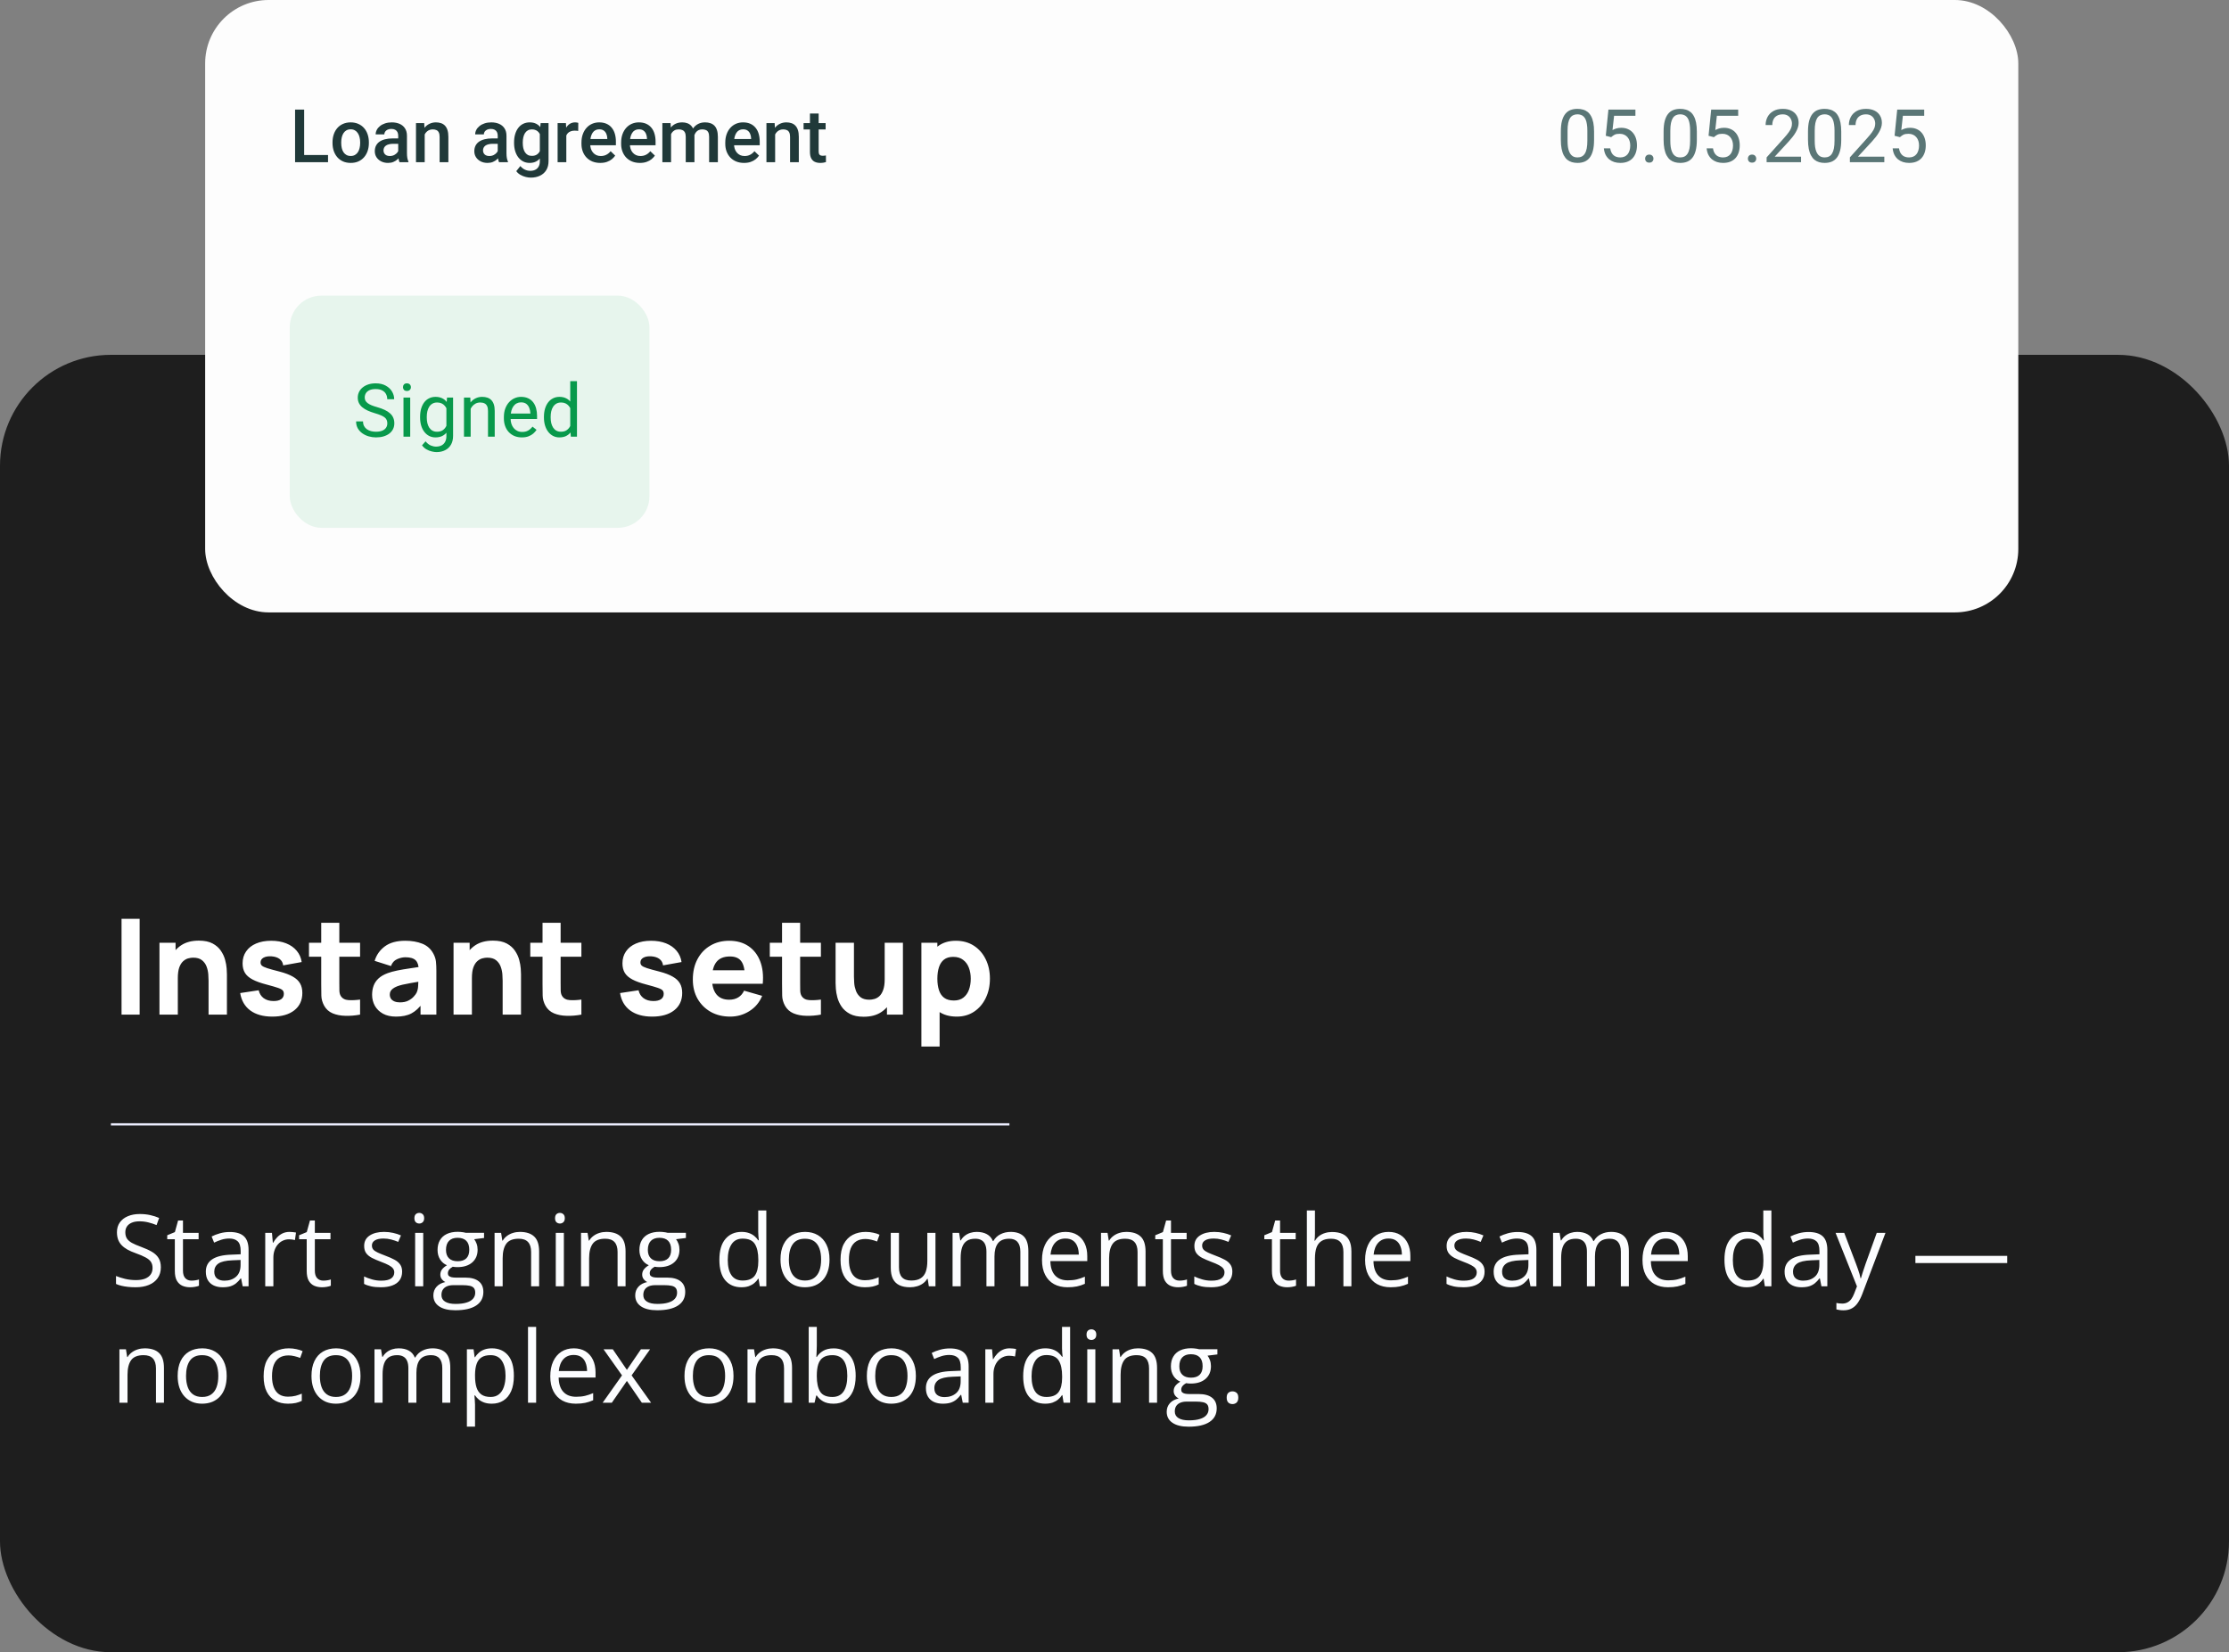
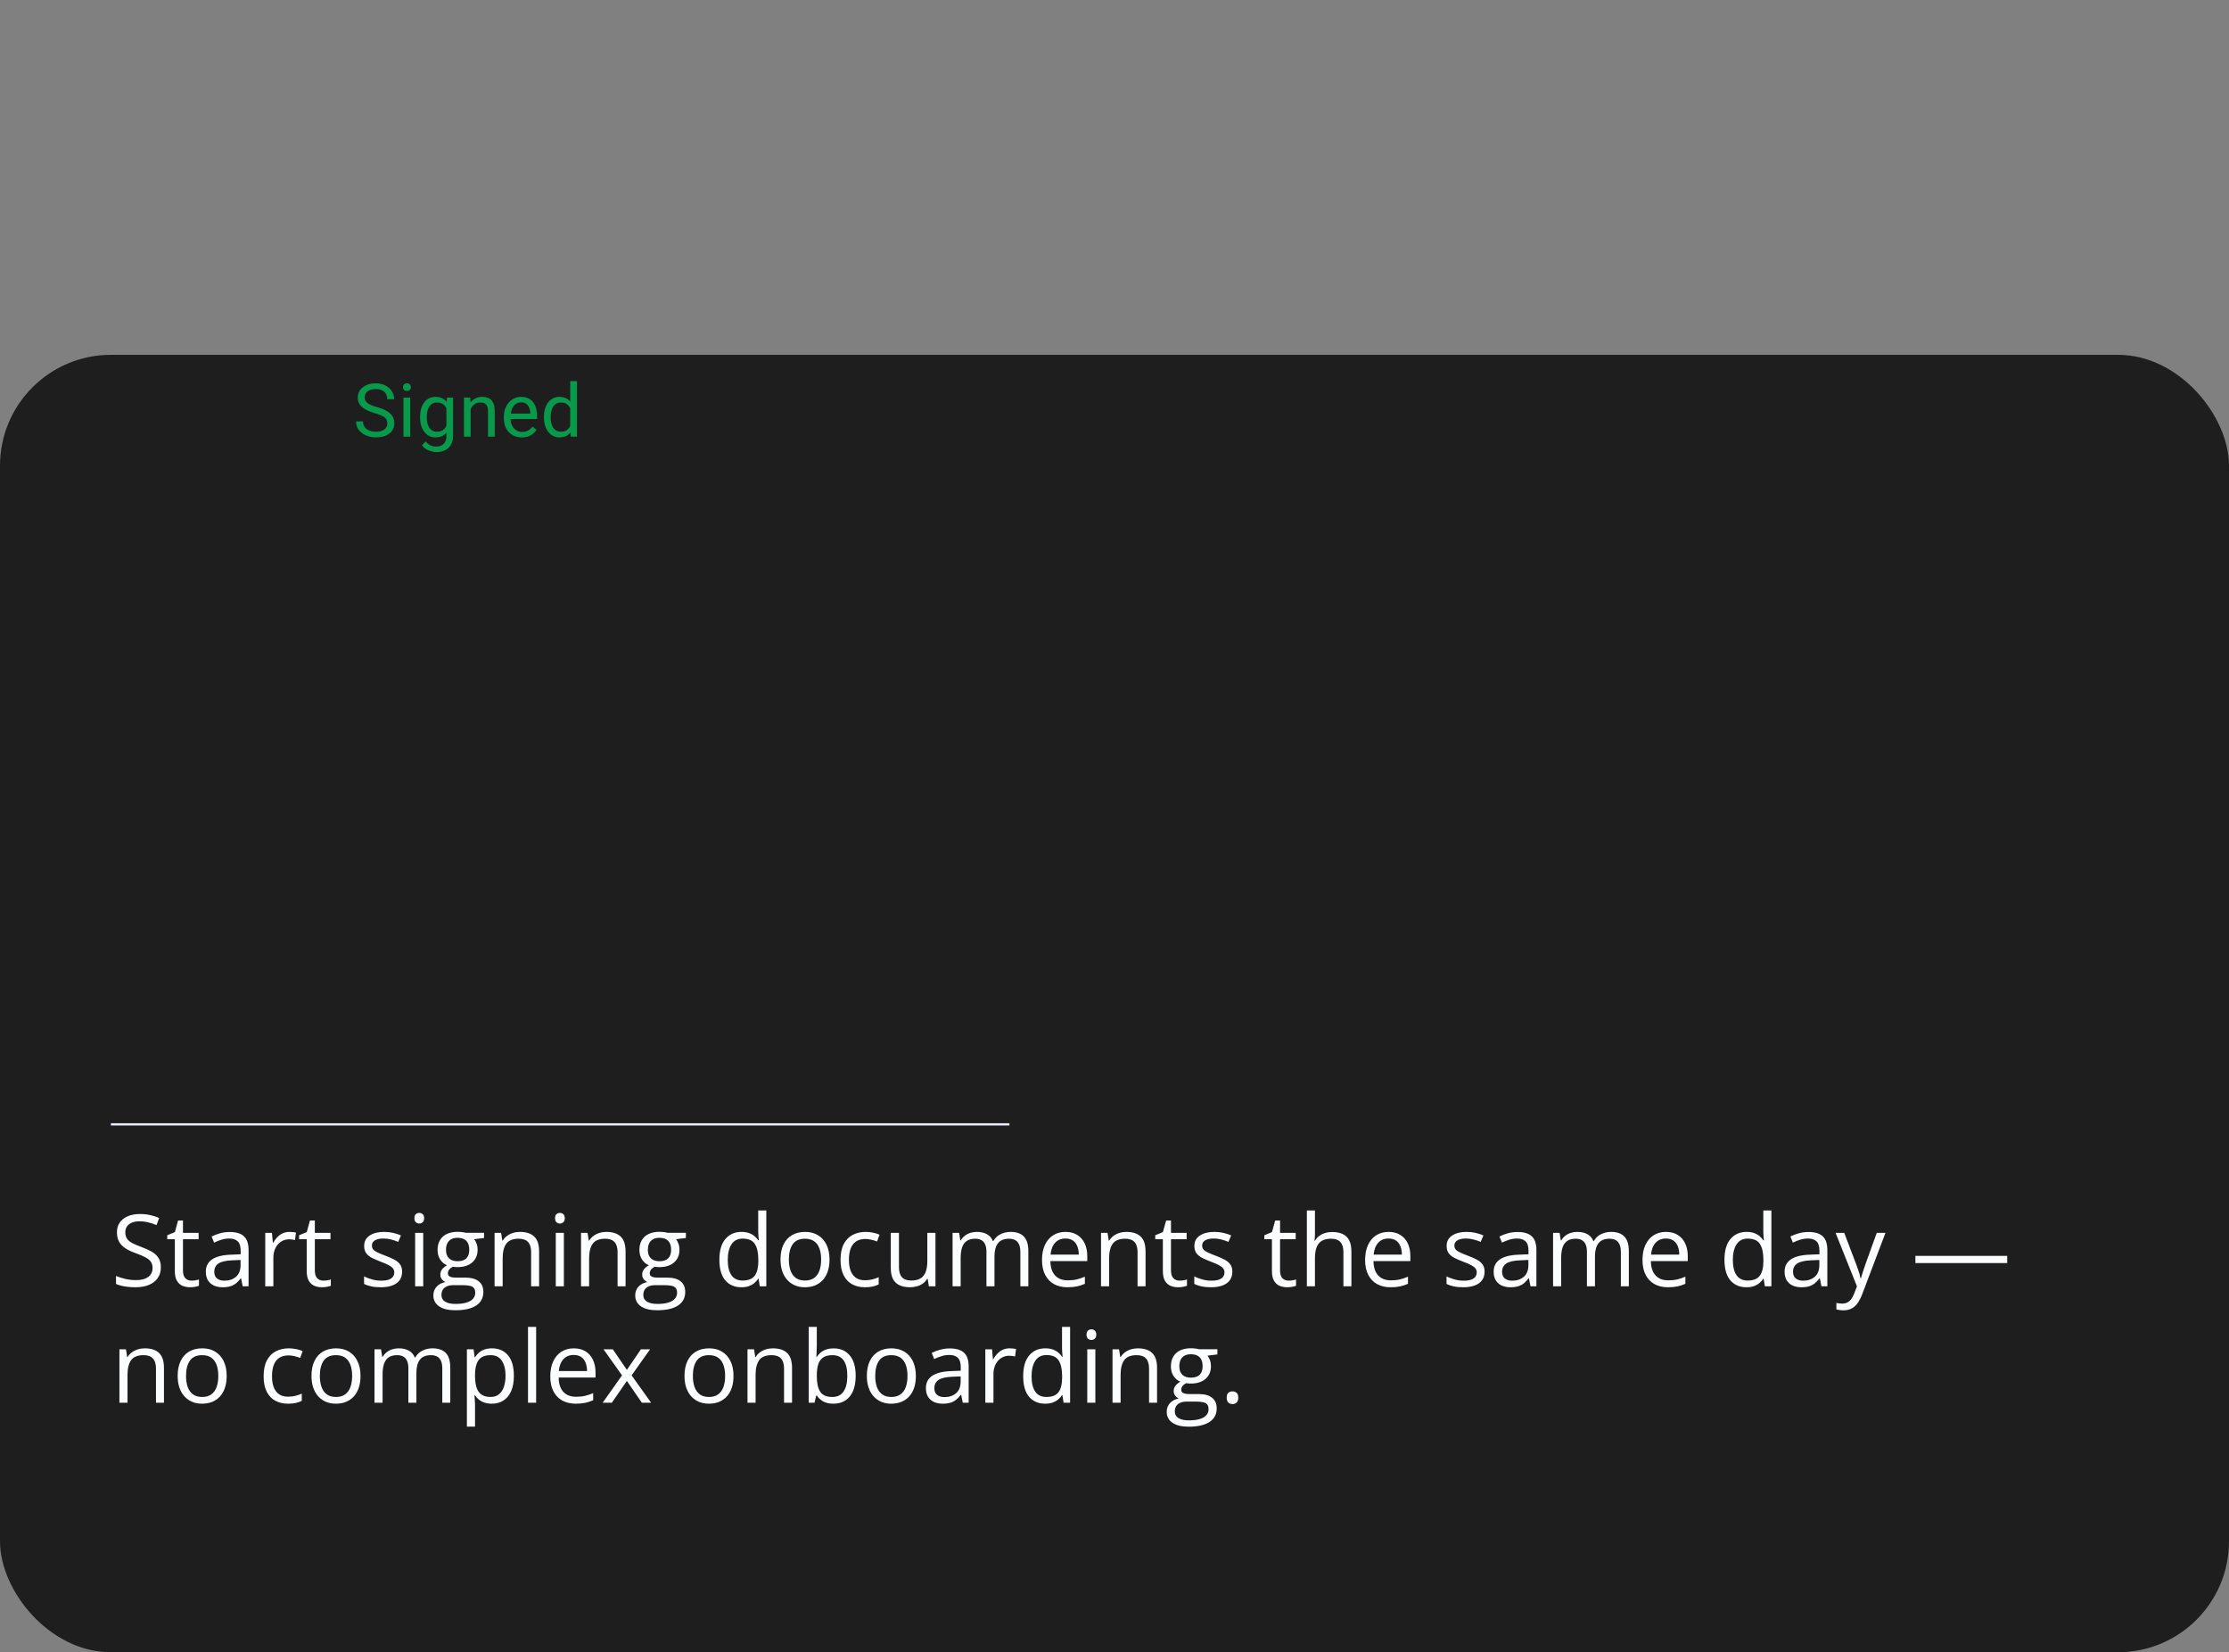
<svg xmlns="http://www.w3.org/2000/svg" width="402" height="298" viewBox="0 0 402 298" fill="none">
  <rect x="0" y="0" width="402" height="298" fill="#808080" stroke="none" />
  <rect y="64" width="402" height="234" rx="20" fill="#1E1E1E" />
-   <rect x="37" width="327" height="110.455" rx="11.44" fill="#FDFDFD" />
-   <path d="M59.162 27.957V29.254H54.398V27.957H59.162ZM54.854 19.765V29.254H53.218V19.765H54.854ZM59.97 25.806V25.657C59.97 25.148 60.044 24.677 60.191 24.242C60.339 23.803 60.552 23.423 60.83 23.102C61.112 22.776 61.456 22.524 61.86 22.346C62.268 22.163 62.729 22.072 63.241 22.072C63.758 22.072 64.219 22.163 64.623 22.346C65.031 22.524 65.377 22.776 65.659 23.102C65.942 23.423 66.157 23.803 66.304 24.242C66.452 24.677 66.526 25.148 66.526 25.657V25.806C66.526 26.315 66.452 26.786 66.304 27.221C66.157 27.655 65.942 28.035 65.659 28.361C65.377 28.683 65.034 28.935 64.629 29.117C64.225 29.295 63.767 29.384 63.254 29.384C62.737 29.384 62.275 29.295 61.866 29.117C61.462 28.935 61.119 28.683 60.837 28.361C60.554 28.035 60.339 27.655 60.191 27.221C60.044 26.786 59.97 26.315 59.97 25.806ZM61.54 25.657V25.806C61.54 26.123 61.573 26.423 61.638 26.706C61.703 26.988 61.806 27.236 61.944 27.449C62.084 27.662 62.262 27.829 62.479 27.951C62.696 28.072 62.955 28.133 63.254 28.133C63.545 28.133 63.797 28.072 64.01 27.951C64.228 27.829 64.406 27.662 64.545 27.449C64.684 27.236 64.786 26.988 64.851 26.706C64.921 26.423 64.955 26.123 64.955 25.806V25.657C64.955 25.344 64.921 25.048 64.851 24.77C64.786 24.488 64.682 24.238 64.538 24.021C64.399 23.803 64.221 23.634 64.004 23.512C63.791 23.386 63.537 23.323 63.241 23.323C62.946 23.323 62.69 23.386 62.472 23.512C62.26 23.634 62.084 23.803 61.944 24.021C61.806 24.238 61.703 24.488 61.638 24.77C61.573 25.048 61.54 25.344 61.54 25.657ZM71.818 27.84V24.477C71.818 24.225 71.772 24.008 71.681 23.825C71.59 23.643 71.451 23.502 71.264 23.402C71.081 23.302 70.851 23.252 70.573 23.252C70.317 23.252 70.095 23.295 69.908 23.382C69.722 23.469 69.576 23.586 69.472 23.734C69.367 23.882 69.315 24.049 69.315 24.236H67.751C67.751 23.958 67.819 23.688 67.953 23.428C68.088 23.167 68.283 22.934 68.54 22.73C68.796 22.526 69.102 22.365 69.459 22.248C69.815 22.131 70.215 22.072 70.658 22.072C71.188 22.072 71.657 22.161 72.066 22.339C72.478 22.517 72.802 22.787 73.037 23.147C73.275 23.504 73.395 23.951 73.395 24.49V27.625C73.395 27.946 73.417 28.235 73.46 28.491C73.508 28.743 73.575 28.963 73.662 29.15V29.254H72.052C71.979 29.084 71.92 28.869 71.876 28.609C71.837 28.344 71.818 28.087 71.818 27.84ZM72.046 24.966L72.059 25.937H70.931C70.64 25.937 70.384 25.965 70.162 26.021C69.941 26.074 69.756 26.152 69.609 26.256C69.461 26.36 69.35 26.486 69.276 26.634C69.202 26.782 69.165 26.949 69.165 27.136C69.165 27.323 69.209 27.494 69.296 27.651C69.383 27.803 69.509 27.922 69.674 28.009C69.843 28.096 70.047 28.14 70.286 28.14C70.608 28.14 70.888 28.074 71.127 27.944C71.37 27.809 71.561 27.646 71.701 27.455C71.84 27.26 71.913 27.075 71.922 26.901L72.43 27.599C72.378 27.777 72.289 27.968 72.163 28.172C72.037 28.376 71.872 28.572 71.668 28.759C71.468 28.941 71.227 29.091 70.945 29.208C70.666 29.326 70.345 29.384 69.98 29.384C69.519 29.384 69.109 29.293 68.748 29.11C68.388 28.924 68.105 28.674 67.901 28.361C67.697 28.044 67.595 27.686 67.595 27.286C67.595 26.912 67.664 26.582 67.803 26.295C67.947 26.004 68.155 25.761 68.429 25.565C68.707 25.37 69.046 25.222 69.446 25.122C69.845 25.018 70.302 24.966 70.814 24.966H72.046ZM76.595 23.708V29.254H75.024V22.202H76.504L76.595 23.708ZM76.315 25.468L75.806 25.461C75.811 24.961 75.88 24.503 76.015 24.086C76.154 23.669 76.345 23.31 76.588 23.011C76.836 22.711 77.131 22.48 77.475 22.32C77.818 22.155 78.2 22.072 78.622 22.072C78.96 22.072 79.267 22.12 79.541 22.215C79.819 22.307 80.055 22.457 80.251 22.665C80.451 22.874 80.603 23.145 80.707 23.48C80.811 23.81 80.864 24.216 80.864 24.698V29.254H79.286V24.692C79.286 24.353 79.236 24.086 79.136 23.89C79.041 23.691 78.9 23.549 78.713 23.467C78.53 23.38 78.302 23.336 78.029 23.336C77.759 23.336 77.518 23.393 77.305 23.506C77.092 23.619 76.912 23.773 76.764 23.969C76.621 24.164 76.51 24.39 76.432 24.646C76.354 24.903 76.315 25.176 76.315 25.468ZM89.766 27.84V24.477C89.766 24.225 89.72 24.008 89.629 23.825C89.538 23.643 89.399 23.502 89.212 23.402C89.029 23.302 88.799 23.252 88.521 23.252C88.265 23.252 88.043 23.295 87.856 23.382C87.669 23.469 87.524 23.586 87.42 23.734C87.315 23.882 87.263 24.049 87.263 24.236H85.699C85.699 23.958 85.766 23.688 85.901 23.428C86.036 23.167 86.231 22.934 86.488 22.73C86.744 22.526 87.05 22.365 87.407 22.248C87.763 22.131 88.163 22.072 88.606 22.072C89.136 22.072 89.605 22.161 90.013 22.339C90.426 22.517 90.75 22.787 90.984 23.147C91.224 23.504 91.343 23.951 91.343 24.49V27.625C91.343 27.946 91.365 28.235 91.408 28.491C91.456 28.743 91.523 28.963 91.61 29.15V29.254H90C89.927 29.084 89.868 28.869 89.825 28.609C89.785 28.344 89.766 28.087 89.766 27.84ZM89.994 24.966L90.007 25.937H88.879C88.588 25.937 88.332 25.965 88.111 26.021C87.889 26.074 87.704 26.152 87.556 26.256C87.409 26.36 87.298 26.486 87.224 26.634C87.15 26.782 87.113 26.949 87.113 27.136C87.113 27.323 87.157 27.494 87.244 27.651C87.331 27.803 87.457 27.922 87.622 28.009C87.791 28.096 87.995 28.14 88.234 28.14C88.556 28.14 88.836 28.074 89.075 27.944C89.318 27.809 89.51 27.646 89.648 27.455C89.788 27.26 89.861 27.075 89.87 26.901L90.378 27.599C90.326 27.777 90.237 27.968 90.111 28.172C89.985 28.376 89.82 28.572 89.616 28.759C89.416 28.941 89.175 29.091 88.892 29.208C88.615 29.326 88.293 29.384 87.928 29.384C87.468 29.384 87.057 29.293 86.696 29.11C86.336 28.924 86.053 28.674 85.849 28.361C85.645 28.044 85.543 27.686 85.543 27.286C85.543 26.912 85.612 26.582 85.751 26.295C85.895 26.004 86.103 25.761 86.377 25.565C86.655 25.37 86.994 25.222 87.394 25.122C87.793 25.018 88.249 24.966 88.762 24.966H89.994ZM97.502 22.202H98.929V29.058C98.929 29.693 98.794 30.232 98.525 30.675C98.255 31.118 97.88 31.454 97.397 31.685C96.915 31.919 96.357 32.037 95.722 32.037C95.453 32.037 95.153 31.998 94.823 31.919C94.497 31.841 94.18 31.715 93.872 31.541C93.567 31.372 93.313 31.148 93.109 30.87L93.846 29.945C94.097 30.244 94.376 30.464 94.68 30.603C94.984 30.742 95.303 30.811 95.638 30.811C95.998 30.811 96.305 30.744 96.557 30.61C96.813 30.479 97.011 30.286 97.15 30.029C97.289 29.773 97.358 29.46 97.358 29.091V23.799L97.502 22.202ZM92.712 25.806V25.669C92.712 25.135 92.777 24.648 92.907 24.21C93.037 23.767 93.224 23.386 93.468 23.069C93.711 22.748 94.006 22.502 94.354 22.333C94.701 22.159 95.095 22.072 95.533 22.072C95.99 22.072 96.379 22.155 96.7 22.32C97.026 22.485 97.297 22.722 97.515 23.03C97.732 23.334 97.901 23.699 98.023 24.125C98.149 24.546 98.242 25.016 98.303 25.533V25.969C98.247 26.473 98.151 26.934 98.016 27.351C97.882 27.768 97.704 28.129 97.482 28.433C97.26 28.737 96.987 28.971 96.661 29.137C96.339 29.302 95.959 29.384 95.52 29.384C95.09 29.384 94.701 29.295 94.354 29.117C94.011 28.939 93.715 28.689 93.468 28.368C93.224 28.046 93.037 27.668 92.907 27.234C92.777 26.795 92.712 26.319 92.712 25.806ZM94.282 25.669V25.806C94.282 26.128 94.313 26.428 94.373 26.706C94.439 26.984 94.536 27.229 94.667 27.442C94.801 27.651 94.971 27.816 95.175 27.938C95.383 28.055 95.629 28.113 95.911 28.113C96.281 28.113 96.583 28.035 96.817 27.879C97.056 27.722 97.239 27.512 97.365 27.247C97.495 26.977 97.586 26.677 97.638 26.347V25.168C97.612 24.911 97.558 24.672 97.475 24.451C97.397 24.229 97.291 24.036 97.156 23.871C97.022 23.701 96.852 23.571 96.648 23.48C96.444 23.384 96.203 23.336 95.924 23.336C95.642 23.336 95.397 23.397 95.188 23.519C94.98 23.64 94.808 23.808 94.673 24.021C94.543 24.234 94.445 24.481 94.38 24.764C94.315 25.046 94.282 25.348 94.282 25.669ZM102.135 23.545V29.254H100.565V22.202H102.064L102.135 23.545ZM104.292 22.157L104.279 23.617C104.184 23.599 104.079 23.586 103.966 23.578C103.858 23.569 103.749 23.564 103.641 23.564C103.371 23.564 103.134 23.604 102.93 23.682C102.726 23.756 102.554 23.864 102.415 24.008C102.281 24.147 102.176 24.316 102.103 24.516C102.029 24.716 101.985 24.94 101.972 25.187L101.614 25.213C101.614 24.77 101.657 24.36 101.744 23.982C101.831 23.604 101.961 23.271 102.135 22.985C102.313 22.698 102.535 22.474 102.8 22.313C103.069 22.152 103.38 22.072 103.732 22.072C103.827 22.072 103.93 22.081 104.038 22.098C104.151 22.116 104.236 22.135 104.292 22.157ZM108.255 29.384C107.733 29.384 107.262 29.299 106.841 29.13C106.423 28.956 106.067 28.715 105.772 28.407C105.481 28.098 105.257 27.735 105.1 27.318C104.944 26.901 104.866 26.452 104.866 25.969V25.709C104.866 25.157 104.946 24.657 105.107 24.21C105.268 23.762 105.491 23.38 105.778 23.063C106.065 22.741 106.404 22.496 106.795 22.326C107.186 22.157 107.61 22.072 108.066 22.072C108.57 22.072 109.011 22.157 109.389 22.326C109.767 22.496 110.08 22.735 110.327 23.043C110.579 23.347 110.766 23.71 110.888 24.131C111.014 24.553 111.077 25.018 111.077 25.526V26.197H105.628V25.07H109.526V24.946C109.517 24.664 109.46 24.399 109.356 24.151C109.256 23.903 109.102 23.703 108.893 23.552C108.685 23.399 108.407 23.323 108.059 23.323C107.799 23.323 107.566 23.38 107.362 23.493C107.162 23.601 106.995 23.76 106.86 23.969C106.725 24.177 106.621 24.429 106.547 24.724C106.478 25.016 106.443 25.344 106.443 25.709V25.969C106.443 26.278 106.484 26.564 106.567 26.83C106.654 27.09 106.78 27.318 106.945 27.514C107.11 27.709 107.31 27.864 107.544 27.977C107.779 28.085 108.046 28.14 108.346 28.14C108.724 28.14 109.061 28.064 109.356 27.911C109.652 27.759 109.908 27.544 110.125 27.266L110.953 28.068C110.801 28.289 110.603 28.502 110.36 28.706C110.116 28.906 109.819 29.069 109.467 29.195C109.119 29.321 108.715 29.384 108.255 29.384ZM115.41 29.384C114.889 29.384 114.418 29.299 113.996 29.13C113.579 28.956 113.223 28.715 112.927 28.407C112.636 28.098 112.413 27.735 112.256 27.318C112.1 26.901 112.022 26.452 112.022 25.969V25.709C112.022 25.157 112.102 24.657 112.263 24.21C112.423 23.762 112.647 23.38 112.934 23.063C113.221 22.741 113.56 22.496 113.951 22.326C114.342 22.157 114.765 22.072 115.221 22.072C115.725 22.072 116.166 22.157 116.544 22.326C116.922 22.496 117.235 22.735 117.483 23.043C117.735 23.347 117.922 23.71 118.043 24.131C118.169 24.553 118.232 25.018 118.232 25.526V26.197H112.784V25.07H116.681V24.946C116.673 24.664 116.616 24.399 116.512 24.151C116.412 23.903 116.258 23.703 116.049 23.552C115.841 23.399 115.563 23.323 115.215 23.323C114.954 23.323 114.722 23.38 114.518 23.493C114.318 23.601 114.15 23.76 114.016 23.969C113.881 24.177 113.777 24.429 113.703 24.724C113.633 25.016 113.599 25.344 113.599 25.709V25.969C113.599 26.278 113.64 26.564 113.723 26.83C113.809 27.09 113.935 27.318 114.101 27.514C114.266 27.709 114.465 27.864 114.7 27.977C114.935 28.085 115.202 28.14 115.502 28.14C115.88 28.14 116.216 28.064 116.512 27.911C116.807 27.759 117.064 27.544 117.281 27.266L118.109 28.068C117.956 28.289 117.759 28.502 117.515 28.706C117.272 28.906 116.975 29.069 116.623 29.195C116.275 29.321 115.871 29.384 115.41 29.384ZM121.028 23.636V29.254H119.458V22.202H120.937L121.028 23.636ZM120.774 25.468L120.24 25.461C120.24 24.974 120.3 24.525 120.422 24.112C120.544 23.699 120.722 23.341 120.956 23.037C121.191 22.728 121.482 22.491 121.83 22.326C122.182 22.157 122.588 22.072 123.048 22.072C123.37 22.072 123.663 22.12 123.928 22.215C124.198 22.307 124.43 22.452 124.626 22.652C124.825 22.852 124.978 23.108 125.082 23.421C125.19 23.734 125.245 24.112 125.245 24.555V29.254H123.674V24.692C123.674 24.349 123.622 24.079 123.518 23.884C123.418 23.688 123.272 23.549 123.081 23.467C122.894 23.38 122.67 23.336 122.41 23.336C122.114 23.336 121.862 23.393 121.654 23.506C121.45 23.619 121.282 23.773 121.152 23.969C121.022 24.164 120.926 24.39 120.865 24.646C120.804 24.903 120.774 25.176 120.774 25.468ZM125.147 25.05L124.411 25.213C124.411 24.788 124.469 24.386 124.586 24.008C124.708 23.625 124.884 23.291 125.114 23.004C125.349 22.713 125.638 22.485 125.981 22.32C126.324 22.155 126.718 22.072 127.161 22.072C127.521 22.072 127.843 22.122 128.125 22.222C128.412 22.318 128.655 22.47 128.855 22.678C129.055 22.887 129.207 23.158 129.311 23.493C129.416 23.823 129.468 24.223 129.468 24.692V29.254H127.891V24.685C127.891 24.329 127.838 24.053 127.734 23.858C127.634 23.662 127.491 23.528 127.304 23.454C127.117 23.375 126.894 23.336 126.633 23.336C126.39 23.336 126.174 23.382 125.988 23.473C125.805 23.56 125.651 23.684 125.525 23.845C125.399 24.001 125.303 24.181 125.238 24.386C125.177 24.59 125.147 24.811 125.147 25.05ZM134.193 29.384C133.671 29.384 133.2 29.299 132.778 29.13C132.361 28.956 132.005 28.715 131.71 28.407C131.419 28.098 131.195 27.735 131.038 27.318C130.882 26.901 130.804 26.452 130.804 25.969V25.709C130.804 25.157 130.884 24.657 131.045 24.21C131.206 23.762 131.429 23.38 131.716 23.063C132.003 22.741 132.342 22.496 132.733 22.326C133.124 22.157 133.547 22.072 134.004 22.072C134.508 22.072 134.949 22.157 135.327 22.326C135.705 22.496 136.017 22.735 136.265 23.043C136.517 23.347 136.704 23.71 136.826 24.131C136.952 24.553 137.015 25.018 137.015 25.526V26.197H131.566V25.07H135.463V24.946C135.455 24.664 135.398 24.399 135.294 24.151C135.194 23.903 135.04 23.703 134.831 23.552C134.623 23.399 134.345 23.323 133.997 23.323C133.736 23.323 133.504 23.38 133.3 23.493C133.1 23.601 132.933 23.76 132.798 23.969C132.663 24.177 132.559 24.429 132.485 24.724C132.416 25.016 132.381 25.344 132.381 25.709V25.969C132.381 26.278 132.422 26.564 132.505 26.83C132.592 27.09 132.718 27.318 132.883 27.514C133.048 27.709 133.248 27.864 133.482 27.977C133.717 28.085 133.984 28.14 134.284 28.14C134.662 28.14 134.999 28.064 135.294 27.911C135.589 27.759 135.846 27.544 136.063 27.266L136.891 28.068C136.739 28.289 136.541 28.502 136.298 28.706C136.054 28.906 135.757 29.069 135.405 29.195C135.057 29.321 134.653 29.384 134.193 29.384ZM139.797 23.708V29.254H138.227V22.202H139.706L139.797 23.708ZM139.517 25.468L139.009 25.461C139.013 24.961 139.083 24.503 139.217 24.086C139.356 23.669 139.547 23.31 139.791 23.011C140.038 22.711 140.334 22.48 140.677 22.32C141.02 22.155 141.403 22.072 141.824 22.072C142.163 22.072 142.469 22.12 142.743 22.215C143.021 22.307 143.258 22.457 143.453 22.665C143.653 22.874 143.805 23.145 143.91 23.48C144.014 23.81 144.066 24.216 144.066 24.698V29.254H142.489V24.692C142.489 24.353 142.439 24.086 142.339 23.89C142.243 23.691 142.102 23.549 141.915 23.467C141.733 23.38 141.505 23.336 141.231 23.336C140.962 23.336 140.721 23.393 140.508 23.506C140.295 23.619 140.114 23.773 139.967 23.969C139.823 24.164 139.713 24.39 139.634 24.646C139.556 24.903 139.517 25.176 139.517 25.468ZM148.902 22.202V23.349H144.926V22.202H148.902ZM146.073 20.475H147.644V27.305C147.644 27.523 147.674 27.69 147.735 27.807C147.8 27.92 147.889 27.996 148.002 28.035C148.115 28.074 148.248 28.094 148.4 28.094C148.508 28.094 148.613 28.087 148.713 28.074C148.813 28.061 148.893 28.048 148.954 28.035L148.96 29.234C148.83 29.273 148.678 29.308 148.504 29.339C148.335 29.369 148.139 29.384 147.918 29.384C147.557 29.384 147.238 29.321 146.96 29.195C146.681 29.065 146.464 28.854 146.308 28.563C146.151 28.272 146.073 27.885 146.073 27.403V20.475Z" fill="#203939" />
-   <path d="M287.491 23.753V25.2C287.491 25.978 287.422 26.634 287.283 27.168C287.144 27.703 286.944 28.133 286.683 28.459C286.423 28.785 286.108 29.021 285.738 29.169C285.373 29.313 284.961 29.384 284.5 29.384C284.135 29.384 283.798 29.339 283.49 29.247C283.182 29.156 282.903 29.011 282.656 28.811C282.413 28.607 282.204 28.341 282.03 28.016C281.856 27.69 281.724 27.294 281.633 26.83C281.541 26.365 281.496 25.822 281.496 25.2V23.753C281.496 22.976 281.565 22.324 281.704 21.798C281.848 21.273 282.05 20.851 282.31 20.534C282.571 20.213 282.884 19.982 283.249 19.843C283.618 19.704 284.031 19.635 284.487 19.635C284.856 19.635 285.195 19.68 285.504 19.772C285.817 19.858 286.095 20 286.338 20.195C286.581 20.386 286.788 20.643 286.957 20.964C287.131 21.281 287.263 21.67 287.355 22.131C287.446 22.591 287.491 23.132 287.491 23.753ZM286.279 25.396V23.552C286.279 23.126 286.253 22.752 286.201 22.43C286.153 22.105 286.082 21.827 285.986 21.596C285.89 21.366 285.769 21.179 285.621 21.036C285.478 20.892 285.31 20.788 285.119 20.723C284.932 20.654 284.722 20.619 284.487 20.619C284.2 20.619 283.946 20.673 283.725 20.782C283.503 20.886 283.316 21.053 283.164 21.284C283.016 21.514 282.903 21.816 282.825 22.189C282.747 22.563 282.708 23.017 282.708 23.552V25.396C282.708 25.822 282.732 26.197 282.78 26.523C282.832 26.849 282.908 27.131 283.008 27.37C283.108 27.605 283.229 27.798 283.373 27.951C283.516 28.103 283.681 28.215 283.868 28.289C284.059 28.359 284.27 28.394 284.5 28.394C284.796 28.394 285.054 28.337 285.276 28.224C285.497 28.111 285.682 27.935 285.83 27.696C285.982 27.453 286.095 27.142 286.169 26.764C286.242 26.382 286.279 25.926 286.279 25.396ZM290.568 24.738L289.603 24.49L290.079 19.765H294.947V20.88H291.102L290.815 23.46C290.989 23.36 291.208 23.267 291.473 23.18C291.743 23.093 292.051 23.05 292.399 23.05C292.838 23.05 293.231 23.126 293.578 23.278C293.926 23.425 294.221 23.638 294.465 23.916C294.712 24.195 294.901 24.529 295.032 24.92C295.162 25.311 295.227 25.748 295.227 26.23C295.227 26.686 295.164 27.105 295.038 27.488C294.917 27.87 294.732 28.205 294.484 28.491C294.237 28.774 293.924 28.993 293.546 29.15C293.172 29.306 292.731 29.384 292.223 29.384C291.841 29.384 291.478 29.332 291.135 29.228C290.796 29.119 290.492 28.956 290.222 28.739C289.957 28.517 289.74 28.244 289.57 27.918C289.405 27.588 289.301 27.201 289.258 26.758H290.405C290.457 27.114 290.561 27.414 290.717 27.657C290.874 27.901 291.078 28.085 291.33 28.211C291.586 28.333 291.884 28.394 292.223 28.394C292.51 28.394 292.764 28.344 292.985 28.244C293.207 28.144 293.394 28 293.546 27.814C293.698 27.627 293.813 27.401 293.891 27.136C293.974 26.871 294.015 26.573 294.015 26.243C294.015 25.943 293.974 25.665 293.891 25.409C293.809 25.152 293.685 24.929 293.52 24.738C293.359 24.546 293.161 24.399 292.927 24.294C292.692 24.186 292.423 24.131 292.119 24.131C291.715 24.131 291.408 24.186 291.2 24.294C290.996 24.403 290.785 24.551 290.568 24.738ZM296.7 28.615C296.7 28.411 296.763 28.239 296.889 28.1C297.019 27.957 297.206 27.885 297.45 27.885C297.693 27.885 297.878 27.957 298.004 28.1C298.134 28.239 298.199 28.411 298.199 28.615C298.199 28.815 298.134 28.985 298.004 29.124C297.878 29.263 297.693 29.332 297.45 29.332C297.206 29.332 297.019 29.263 296.889 29.124C296.763 28.985 296.7 28.815 296.7 28.615ZM306.026 23.753V25.2C306.026 25.978 305.956 26.634 305.817 27.168C305.678 27.703 305.479 28.133 305.218 28.459C304.957 28.785 304.642 29.021 304.273 29.169C303.908 29.313 303.495 29.384 303.035 29.384C302.67 29.384 302.333 29.339 302.025 29.247C301.716 29.156 301.438 29.011 301.19 28.811C300.947 28.607 300.739 28.341 300.565 28.016C300.391 27.69 300.258 27.294 300.167 26.83C300.076 26.365 300.03 25.822 300.03 25.2V23.753C300.03 22.976 300.1 22.324 300.239 21.798C300.382 21.273 300.584 20.851 300.845 20.534C301.106 20.213 301.418 19.982 301.783 19.843C302.153 19.704 302.565 19.635 303.022 19.635C303.391 19.635 303.73 19.68 304.038 19.772C304.351 19.858 304.629 20 304.872 20.195C305.116 20.386 305.322 20.643 305.492 20.964C305.665 21.281 305.798 21.67 305.889 22.131C305.98 22.591 306.026 23.132 306.026 23.753ZM304.814 25.396V23.552C304.814 23.126 304.788 22.752 304.736 22.43C304.688 22.105 304.616 21.827 304.521 21.596C304.425 21.366 304.303 21.179 304.156 21.036C304.012 20.892 303.845 20.788 303.654 20.723C303.467 20.654 303.256 20.619 303.022 20.619C302.735 20.619 302.481 20.673 302.259 20.782C302.038 20.886 301.851 21.053 301.699 21.284C301.551 21.514 301.438 21.816 301.36 22.189C301.282 22.563 301.242 23.017 301.242 23.552V25.396C301.242 25.822 301.266 26.197 301.314 26.523C301.366 26.849 301.442 27.131 301.542 27.37C301.642 27.605 301.764 27.798 301.907 27.951C302.051 28.103 302.216 28.215 302.403 28.289C302.594 28.359 302.804 28.394 303.035 28.394C303.33 28.394 303.589 28.337 303.81 28.224C304.032 28.111 304.216 27.935 304.364 27.696C304.516 27.453 304.629 27.142 304.703 26.764C304.777 26.382 304.814 25.926 304.814 25.396ZM309.102 24.738L308.138 24.49L308.613 19.765H313.482V20.88H309.636L309.35 23.46C309.524 23.36 309.743 23.267 310.008 23.18C310.277 23.093 310.586 23.05 310.933 23.05C311.372 23.05 311.765 23.126 312.113 23.278C312.461 23.425 312.756 23.638 312.999 23.916C313.247 24.195 313.436 24.529 313.566 24.92C313.697 25.311 313.762 25.748 313.762 26.23C313.762 26.686 313.699 27.105 313.573 27.488C313.451 27.87 313.266 28.205 313.019 28.491C312.771 28.774 312.458 28.993 312.08 29.15C311.707 29.306 311.266 29.384 310.757 29.384C310.375 29.384 310.012 29.332 309.669 29.228C309.33 29.119 309.026 28.956 308.757 28.739C308.492 28.517 308.274 28.244 308.105 27.918C307.94 27.588 307.836 27.201 307.792 26.758H308.939C308.991 27.114 309.096 27.414 309.252 27.657C309.408 27.901 309.613 28.085 309.865 28.211C310.121 28.333 310.419 28.394 310.757 28.394C311.044 28.394 311.298 28.344 311.52 28.244C311.741 28.144 311.928 28 312.08 27.814C312.232 27.627 312.348 27.401 312.426 27.136C312.508 26.871 312.55 26.573 312.55 26.243C312.55 25.943 312.508 25.665 312.426 25.409C312.343 25.152 312.219 24.929 312.054 24.738C311.894 24.546 311.696 24.399 311.461 24.294C311.227 24.186 310.957 24.131 310.653 24.131C310.249 24.131 309.943 24.186 309.734 24.294C309.53 24.403 309.319 24.551 309.102 24.738ZM315.235 28.615C315.235 28.411 315.298 28.239 315.424 28.1C315.554 27.957 315.741 27.885 315.984 27.885C316.227 27.885 316.412 27.957 316.538 28.1C316.668 28.239 316.734 28.411 316.734 28.615C316.734 28.815 316.668 28.985 316.538 29.124C316.412 29.263 316.227 29.332 315.984 29.332C315.741 29.332 315.554 29.263 315.424 29.124C315.298 28.985 315.235 28.815 315.235 28.615ZM324.821 28.263V29.254H318.61V28.387L321.719 24.927C322.101 24.501 322.397 24.14 322.605 23.845C322.818 23.545 322.966 23.278 323.049 23.043C323.135 22.804 323.179 22.561 323.179 22.313C323.179 22 323.114 21.718 322.983 21.466C322.857 21.21 322.671 21.006 322.423 20.853C322.175 20.701 321.876 20.625 321.524 20.625C321.102 20.625 320.75 20.708 320.468 20.873C320.19 21.034 319.981 21.26 319.842 21.551C319.703 21.842 319.634 22.176 319.634 22.554H318.428C318.428 22.02 318.545 21.531 318.78 21.088C319.015 20.645 319.362 20.293 319.823 20.032C320.283 19.767 320.85 19.635 321.524 19.635C322.123 19.635 322.636 19.741 323.062 19.954C323.487 20.163 323.813 20.458 324.039 20.84C324.269 21.218 324.385 21.662 324.385 22.17C324.385 22.448 324.337 22.73 324.241 23.017C324.15 23.299 324.022 23.582 323.857 23.864C323.696 24.147 323.507 24.425 323.29 24.698C323.077 24.972 322.849 25.242 322.605 25.507L320.064 28.263H324.821ZM332.068 23.753V25.2C332.068 25.978 331.999 26.634 331.86 27.168C331.721 27.703 331.521 28.133 331.26 28.459C330.999 28.785 330.684 29.021 330.315 29.169C329.95 29.313 329.537 29.384 329.077 29.384C328.712 29.384 328.375 29.339 328.067 29.247C327.758 29.156 327.48 29.011 327.233 28.811C326.989 28.607 326.781 28.341 326.607 28.016C326.433 27.69 326.301 27.294 326.209 26.83C326.118 26.365 326.072 25.822 326.072 25.2V23.753C326.072 22.976 326.142 22.324 326.281 21.798C326.424 21.273 326.626 20.851 326.887 20.534C327.148 20.213 327.461 19.982 327.826 19.843C328.195 19.704 328.608 19.635 329.064 19.635C329.433 19.635 329.772 19.68 330.08 19.772C330.393 19.858 330.671 20 330.915 20.195C331.158 20.386 331.364 20.643 331.534 20.964C331.708 21.281 331.84 21.67 331.931 22.131C332.023 22.591 332.068 23.132 332.068 23.753ZM330.856 25.396V23.552C330.856 23.126 330.83 22.752 330.778 22.43C330.73 22.105 330.658 21.827 330.563 21.596C330.467 21.366 330.346 21.179 330.198 21.036C330.054 20.892 329.887 20.788 329.696 20.723C329.509 20.654 329.298 20.619 329.064 20.619C328.777 20.619 328.523 20.673 328.301 20.782C328.08 20.886 327.893 21.053 327.741 21.284C327.593 21.514 327.48 21.816 327.402 22.189C327.324 22.563 327.285 23.017 327.285 23.552V25.396C327.285 25.822 327.309 26.197 327.356 26.523C327.408 26.849 327.485 27.131 327.584 27.37C327.684 27.605 327.806 27.798 327.949 27.951C328.093 28.103 328.258 28.215 328.445 28.289C328.636 28.359 328.847 28.394 329.077 28.394C329.372 28.394 329.631 28.337 329.852 28.224C330.074 28.111 330.259 27.935 330.406 27.696C330.558 27.453 330.671 27.142 330.745 26.764C330.819 26.382 330.856 25.926 330.856 25.396ZM339.837 28.263V29.254H333.626V28.387L336.734 24.927C337.117 24.501 337.412 24.14 337.621 23.845C337.834 23.545 337.981 23.278 338.064 23.043C338.151 22.804 338.194 22.561 338.194 22.313C338.194 22 338.129 21.718 337.999 21.466C337.873 21.21 337.686 21.006 337.438 20.853C337.191 20.701 336.891 20.625 336.539 20.625C336.117 20.625 335.766 20.708 335.483 20.873C335.205 21.034 334.997 21.26 334.857 21.551C334.718 21.842 334.649 22.176 334.649 22.554H333.443C333.443 22.02 333.561 21.531 333.795 21.088C334.03 20.645 334.377 20.293 334.838 20.032C335.298 19.767 335.865 19.635 336.539 19.635C337.138 19.635 337.651 19.741 338.077 19.954C338.503 20.163 338.829 20.458 339.054 20.84C339.285 21.218 339.4 21.662 339.4 22.17C339.4 22.448 339.352 22.73 339.257 23.017C339.165 23.299 339.037 23.582 338.872 23.864C338.711 24.147 338.522 24.425 338.305 24.698C338.092 24.972 337.864 25.242 337.621 25.507L335.079 28.263H339.837ZM342.652 24.738L341.687 24.49L342.163 19.765H347.031V20.88H343.186L342.9 23.46C343.073 23.36 343.293 23.267 343.558 23.18C343.827 23.093 344.136 23.05 344.483 23.05C344.922 23.05 345.315 23.126 345.663 23.278C346.01 23.425 346.306 23.638 346.549 23.916C346.797 24.195 346.986 24.529 347.116 24.92C347.246 25.311 347.312 25.748 347.312 26.23C347.312 26.686 347.249 27.105 347.123 27.488C347.001 27.87 346.816 28.205 346.569 28.491C346.321 28.774 346.008 28.993 345.63 29.15C345.257 29.306 344.816 29.384 344.307 29.384C343.925 29.384 343.562 29.332 343.219 29.228C342.88 29.119 342.576 28.956 342.306 28.739C342.041 28.517 341.824 28.244 341.655 27.918C341.49 27.588 341.385 27.201 341.342 26.758H342.489C342.541 27.114 342.645 27.414 342.802 27.657C342.958 27.901 343.162 28.085 343.414 28.211C343.671 28.333 343.968 28.394 344.307 28.394C344.594 28.394 344.848 28.344 345.07 28.244C345.291 28.144 345.478 28 345.63 27.814C345.782 27.627 345.897 27.401 345.976 27.136C346.058 26.871 346.099 26.573 346.099 26.243C346.099 25.943 346.058 25.665 345.976 25.409C345.893 25.152 345.769 24.929 345.604 24.738C345.443 24.546 345.246 24.399 345.011 24.294C344.776 24.186 344.507 24.131 344.203 24.131C343.799 24.131 343.493 24.186 343.284 24.294C343.08 24.403 342.869 24.551 342.652 24.738Z" fill="#5A7676" />
-   <rect x="52.254" y="53.32" width="64.88" height="41.88" rx="5.72" fill="#E7F5ED" />
  <path d="M69.853 76.362C69.853 76.141 69.818 75.945 69.748 75.776C69.683 75.602 69.566 75.446 69.396 75.307C69.231 75.168 69.001 75.035 68.706 74.909C68.414 74.783 68.045 74.655 67.598 74.525C67.128 74.386 66.705 74.231 66.327 74.062C65.949 73.888 65.625 73.691 65.356 73.469C65.086 73.247 64.88 72.993 64.737 72.706C64.593 72.42 64.522 72.092 64.522 71.722C64.522 71.353 64.598 71.012 64.75 70.699C64.902 70.386 65.119 70.115 65.401 69.885C65.688 69.65 66.029 69.467 66.424 69.337C66.82 69.207 67.261 69.142 67.748 69.142C68.46 69.142 69.064 69.278 69.559 69.552C70.059 69.822 70.439 70.176 70.7 70.614C70.96 71.049 71.091 71.514 71.091 72.009H69.84C69.84 71.653 69.763 71.338 69.611 71.064C69.459 70.786 69.229 70.569 68.921 70.412C68.612 70.252 68.221 70.171 67.748 70.171C67.3 70.171 66.931 70.239 66.64 70.373C66.349 70.508 66.131 70.691 65.988 70.921C65.849 71.151 65.779 71.414 65.779 71.709C65.779 71.909 65.821 72.092 65.903 72.257C65.99 72.418 66.123 72.567 66.301 72.706C66.483 72.845 66.713 72.974 66.992 73.091C67.274 73.208 67.611 73.321 68.002 73.43C68.54 73.582 69.005 73.751 69.396 73.938C69.787 74.125 70.109 74.336 70.361 74.57C70.617 74.8 70.806 75.063 70.928 75.359C71.054 75.65 71.117 75.98 71.117 76.349C71.117 76.736 71.039 77.086 70.882 77.399C70.726 77.712 70.502 77.979 70.211 78.2C69.92 78.422 69.57 78.594 69.162 78.715C68.758 78.832 68.306 78.891 67.806 78.891C67.367 78.891 66.935 78.83 66.509 78.709C66.088 78.587 65.703 78.404 65.356 78.161C65.013 77.918 64.737 77.618 64.528 77.262C64.324 76.901 64.222 76.484 64.222 76.01H65.473C65.473 76.336 65.536 76.617 65.662 76.851C65.788 77.082 65.96 77.273 66.177 77.425C66.398 77.577 66.648 77.69 66.926 77.764C67.209 77.833 67.502 77.868 67.806 77.868C68.245 77.868 68.616 77.807 68.921 77.685C69.225 77.564 69.455 77.39 69.611 77.164C69.772 76.938 69.853 76.671 69.853 76.362ZM73.981 71.709V78.761H72.769V71.709H73.981ZM72.677 69.839C72.677 69.643 72.736 69.478 72.853 69.344C72.975 69.209 73.153 69.142 73.388 69.142C73.618 69.142 73.794 69.209 73.916 69.344C74.042 69.478 74.105 69.643 74.105 69.839C74.105 70.026 74.042 70.186 73.916 70.321C73.794 70.451 73.618 70.517 73.388 70.517C73.153 70.517 72.975 70.451 72.853 70.321C72.736 70.186 72.677 70.026 72.677 69.839ZM80.618 71.709H81.713V78.611C81.713 79.232 81.587 79.762 81.335 80.201C81.083 80.64 80.731 80.972 80.279 81.198C79.832 81.428 79.315 81.543 78.728 81.543C78.485 81.543 78.198 81.504 77.868 81.426C77.542 81.352 77.221 81.224 76.904 81.042C76.591 80.864 76.328 80.622 76.115 80.318L76.747 79.601C77.043 79.958 77.351 80.205 77.673 80.344C77.999 80.483 78.32 80.553 78.637 80.553C79.02 80.553 79.35 80.481 79.628 80.338C79.906 80.195 80.121 79.982 80.273 79.699C80.429 79.421 80.508 79.078 80.508 78.669V73.26L80.618 71.709ZM75.763 75.313V75.176C75.763 74.638 75.826 74.149 75.952 73.71C76.082 73.267 76.267 72.887 76.506 72.57C76.749 72.252 77.043 72.009 77.386 71.84C77.729 71.666 78.116 71.579 78.546 71.579C78.989 71.579 79.376 71.657 79.706 71.814C80.041 71.966 80.323 72.189 80.553 72.485C80.788 72.776 80.972 73.128 81.107 73.541C81.242 73.953 81.335 74.42 81.387 74.942V75.541C81.34 76.058 81.246 76.523 81.107 76.936C80.972 77.349 80.788 77.701 80.553 77.992C80.323 78.283 80.041 78.507 79.706 78.663C79.371 78.815 78.981 78.891 78.533 78.891C78.112 78.891 77.729 78.802 77.386 78.624C77.047 78.446 76.756 78.196 76.513 77.874C76.269 77.553 76.082 77.175 75.952 76.74C75.826 76.302 75.763 75.826 75.763 75.313ZM76.969 75.176V75.313C76.969 75.665 77.004 75.995 77.073 76.304C77.147 76.612 77.258 76.884 77.406 77.118C77.558 77.353 77.751 77.538 77.986 77.672C78.22 77.803 78.5 77.868 78.826 77.868C79.226 77.868 79.556 77.783 79.817 77.614C80.078 77.444 80.284 77.221 80.436 76.942C80.592 76.664 80.714 76.362 80.801 76.037V74.466C80.753 74.227 80.679 73.997 80.579 73.775C80.484 73.549 80.358 73.349 80.201 73.176C80.049 72.998 79.86 72.856 79.634 72.752C79.408 72.648 79.143 72.596 78.839 72.596C78.509 72.596 78.225 72.665 77.986 72.804C77.751 72.939 77.558 73.126 77.406 73.365C77.258 73.599 77.147 73.873 77.073 74.186C77.004 74.494 76.969 74.824 76.969 75.176ZM84.884 73.215V78.761H83.678V71.709H84.819L84.884 73.215ZM84.597 74.968L84.095 74.948C84.1 74.466 84.171 74.021 84.31 73.612C84.449 73.2 84.645 72.841 84.897 72.537C85.149 72.233 85.448 71.998 85.796 71.833C86.148 71.664 86.537 71.579 86.963 71.579C87.31 71.579 87.623 71.627 87.901 71.722C88.179 71.814 88.416 71.961 88.612 72.165C88.811 72.37 88.963 72.635 89.068 72.961C89.172 73.282 89.224 73.675 89.224 74.14V78.761H88.012V74.127C88.012 73.758 87.958 73.462 87.849 73.241C87.74 73.015 87.582 72.852 87.373 72.752C87.165 72.648 86.908 72.596 86.604 72.596C86.304 72.596 86.031 72.659 85.783 72.785C85.54 72.911 85.329 73.084 85.151 73.306C84.977 73.528 84.84 73.782 84.74 74.069C84.645 74.351 84.597 74.651 84.597 74.968ZM94.115 78.891C93.624 78.891 93.179 78.808 92.779 78.643C92.384 78.474 92.043 78.237 91.756 77.933C91.473 77.629 91.256 77.268 91.104 76.851C90.952 76.434 90.876 75.978 90.876 75.483V75.209C90.876 74.635 90.961 74.125 91.13 73.677C91.3 73.226 91.53 72.843 91.821 72.53C92.112 72.218 92.442 71.981 92.812 71.82C93.181 71.659 93.563 71.579 93.959 71.579C94.463 71.579 94.897 71.666 95.262 71.84C95.631 72.013 95.933 72.257 96.168 72.57C96.403 72.878 96.576 73.243 96.689 73.664C96.802 74.082 96.859 74.538 96.859 75.033V75.574H91.593V74.59H95.653V74.499C95.636 74.186 95.57 73.882 95.457 73.586C95.349 73.291 95.175 73.047 94.936 72.856C94.697 72.665 94.371 72.57 93.959 72.57C93.685 72.57 93.433 72.628 93.203 72.746C92.972 72.859 92.775 73.028 92.61 73.254C92.445 73.48 92.316 73.756 92.225 74.082C92.134 74.407 92.088 74.783 92.088 75.209V75.483C92.088 75.817 92.134 76.132 92.225 76.428C92.321 76.719 92.457 76.975 92.636 77.197C92.818 77.418 93.037 77.592 93.294 77.718C93.555 77.844 93.85 77.907 94.18 77.907C94.606 77.907 94.967 77.82 95.262 77.646C95.557 77.472 95.816 77.24 96.037 76.949L96.767 77.529C96.615 77.759 96.422 77.979 96.187 78.187C95.953 78.396 95.664 78.565 95.321 78.696C94.982 78.826 94.58 78.891 94.115 78.891ZM102.844 77.392V68.751H104.057V78.761H102.949L102.844 77.392ZM98.1 75.313V75.176C98.1 74.638 98.165 74.149 98.296 73.71C98.43 73.267 98.619 72.887 98.862 72.57C99.11 72.252 99.403 72.009 99.742 71.84C100.086 71.666 100.468 71.579 100.889 71.579C101.333 71.579 101.719 71.657 102.049 71.814C102.384 71.966 102.666 72.189 102.897 72.485C103.131 72.776 103.316 73.128 103.451 73.541C103.585 73.953 103.679 74.42 103.731 74.942V75.541C103.683 76.058 103.59 76.523 103.451 76.936C103.316 77.349 103.131 77.701 102.897 77.992C102.666 78.283 102.384 78.507 102.049 78.663C101.715 78.815 101.324 78.891 100.876 78.891C100.464 78.891 100.086 78.802 99.742 78.624C99.403 78.446 99.11 78.196 98.862 77.874C98.619 77.553 98.43 77.175 98.296 76.74C98.165 76.302 98.1 75.826 98.1 75.313ZM99.312 75.176V75.313C99.312 75.665 99.347 75.995 99.416 76.304C99.49 76.612 99.603 76.884 99.755 77.118C99.907 77.353 100.101 77.538 100.335 77.672C100.57 77.803 100.85 77.868 101.176 77.868C101.576 77.868 101.904 77.783 102.16 77.614C102.421 77.444 102.629 77.221 102.786 76.942C102.942 76.664 103.064 76.362 103.151 76.037V74.466C103.099 74.227 103.023 73.997 102.923 73.775C102.827 73.549 102.701 73.349 102.545 73.176C102.393 72.998 102.204 72.856 101.978 72.752C101.756 72.648 101.493 72.596 101.189 72.596C100.859 72.596 100.574 72.665 100.335 72.804C100.101 72.939 99.907 73.126 99.755 73.365C99.603 73.599 99.49 73.873 99.416 74.186C99.347 74.494 99.312 74.824 99.312 75.176Z" fill="#08994B" />
-   <path d="M21.92 183V165.72H25.184V183H21.92ZM37.614 183V176.88C37.614 176.584 37.598 176.208 37.566 175.752C37.534 175.288 37.434 174.824 37.266 174.36C37.098 173.896 36.822 173.508 36.438 173.196C36.062 172.884 35.526 172.728 34.83 172.728C34.55 172.728 34.25 172.772 33.93 172.86C33.61 172.948 33.31 173.12 33.03 173.376C32.75 173.624 32.518 173.992 32.334 174.48C32.158 174.968 32.07 175.616 32.07 176.424L30.198 175.536C30.198 174.512 30.406 173.552 30.822 172.656C31.238 171.76 31.862 171.036 32.694 170.484C33.534 169.932 34.59 169.656 35.862 169.656C36.878 169.656 37.706 169.828 38.346 170.172C38.986 170.516 39.482 170.952 39.834 171.48C40.194 172.008 40.45 172.56 40.602 173.136C40.754 173.704 40.846 174.224 40.878 174.696C40.91 175.168 40.926 175.512 40.926 175.728V183H37.614ZM28.758 183V170.04H31.662V174.336H32.07V183H28.758ZM49.103 183.36C47.471 183.36 46.151 182.992 45.143 182.256C44.143 181.512 43.535 180.464 43.319 179.112L46.655 178.608C46.791 179.216 47.091 179.692 47.555 180.036C48.027 180.38 48.623 180.552 49.343 180.552C49.935 180.552 50.391 180.44 50.711 180.216C51.031 179.984 51.191 179.664 51.191 179.256C51.191 179 51.127 178.796 50.999 178.644C50.871 178.484 50.583 178.328 50.135 178.176C49.695 178.024 49.007 177.824 48.071 177.576C47.015 177.304 46.171 177 45.539 176.664C44.907 176.328 44.451 175.928 44.171 175.464C43.891 174.992 43.751 174.424 43.751 173.76C43.751 172.928 43.963 172.208 44.387 171.6C44.811 170.984 45.407 170.512 46.175 170.184C46.951 169.848 47.863 169.68 48.911 169.68C49.927 169.68 50.827 169.836 51.611 170.148C52.395 170.46 53.027 170.904 53.507 171.48C53.995 172.056 54.295 172.736 54.407 173.52L51.071 174.12C51.015 173.64 50.807 173.26 50.447 172.98C50.087 172.7 49.599 172.536 48.983 172.488C48.383 172.448 47.899 172.528 47.531 172.728C47.171 172.928 46.991 173.216 46.991 173.592C46.991 173.816 47.067 174.004 47.219 174.156C47.379 174.308 47.703 174.464 48.191 174.624C48.687 174.784 49.439 174.992 50.447 175.248C51.431 175.504 52.219 175.804 52.811 176.148C53.411 176.484 53.847 176.892 54.119 177.372C54.391 177.844 54.527 178.416 54.527 179.088C54.527 180.416 54.047 181.46 53.087 182.22C52.127 182.98 50.799 183.36 49.103 183.36ZM64.94 183C64.044 183.168 63.164 183.24 62.3 183.216C61.444 183.2 60.676 183.052 59.996 182.772C59.324 182.484 58.812 182.024 58.46 181.392C58.14 180.8 57.972 180.2 57.956 179.592C57.94 178.976 57.932 178.28 57.932 177.504V166.44H61.196V177.312C61.196 177.816 61.2 178.272 61.208 178.68C61.224 179.08 61.308 179.4 61.46 179.64C61.748 180.096 62.208 180.344 62.84 180.384C63.472 180.424 64.172 180.392 64.94 180.288V183ZM55.724 172.56V170.04H64.94V172.56H55.724ZM71.428 183.36C70.5 183.36 69.712 183.184 69.064 182.832C68.424 182.472 67.936 181.996 67.6 181.404C67.272 180.804 67.108 180.144 67.108 179.424C67.108 178.824 67.2 178.276 67.384 177.78C67.568 177.284 67.864 176.848 68.272 176.472C68.688 176.088 69.244 175.768 69.94 175.512C70.42 175.336 70.992 175.18 71.656 175.044C72.32 174.908 73.072 174.78 73.912 174.66C74.752 174.532 75.676 174.392 76.684 174.24L75.508 174.888C75.508 174.12 75.324 173.556 74.956 173.196C74.588 172.836 73.972 172.656 73.108 172.656C72.628 172.656 72.128 172.772 71.608 173.004C71.088 173.236 70.724 173.648 70.516 174.24L67.564 173.304C67.892 172.232 68.508 171.36 69.412 170.688C70.316 170.016 71.548 169.68 73.108 169.68C74.252 169.68 75.268 169.856 76.156 170.208C77.044 170.56 77.716 171.168 78.172 172.032C78.428 172.512 78.58 172.992 78.628 173.472C78.676 173.952 78.7 174.488 78.7 175.08V183H75.844V180.336L76.252 180.888C75.62 181.76 74.936 182.392 74.2 182.784C73.472 183.168 72.548 183.36 71.428 183.36ZM72.124 180.792C72.724 180.792 73.228 180.688 73.636 180.48C74.052 180.264 74.38 180.02 74.62 179.748C74.868 179.476 75.036 179.248 75.124 179.064C75.292 178.712 75.388 178.304 75.412 177.84C75.444 177.368 75.46 176.976 75.46 176.664L76.42 176.904C75.452 177.064 74.668 177.2 74.068 177.312C73.468 177.416 72.984 177.512 72.616 177.6C72.248 177.688 71.924 177.784 71.644 177.888C71.324 178.016 71.064 178.156 70.864 178.308C70.672 178.452 70.528 178.612 70.432 178.788C70.344 178.964 70.3 179.16 70.3 179.376C70.3 179.672 70.372 179.928 70.516 180.144C70.668 180.352 70.88 180.512 71.152 180.624C71.424 180.736 71.748 180.792 72.124 180.792ZM90.653 183V176.88C90.653 176.584 90.637 176.208 90.605 175.752C90.573 175.288 90.473 174.824 90.305 174.36C90.137 173.896 89.861 173.508 89.477 173.196C89.101 172.884 88.565 172.728 87.869 172.728C87.589 172.728 87.289 172.772 86.969 172.86C86.649 172.948 86.349 173.12 86.069 173.376C85.789 173.624 85.557 173.992 85.373 174.48C85.197 174.968 85.109 175.616 85.109 176.424L83.237 175.536C83.237 174.512 83.445 173.552 83.861 172.656C84.277 171.76 84.901 171.036 85.733 170.484C86.573 169.932 87.629 169.656 88.901 169.656C89.917 169.656 90.745 169.828 91.385 170.172C92.025 170.516 92.521 170.952 92.873 171.48C93.233 172.008 93.489 172.56 93.641 173.136C93.793 173.704 93.885 174.224 93.917 174.696C93.949 175.168 93.965 175.512 93.965 175.728V183H90.653ZM81.797 183V170.04H84.701V174.336H85.109V183H81.797ZM104.854 183C103.958 183.168 103.078 183.24 102.214 183.216C101.358 183.2 100.59 183.052 99.91 182.772C99.238 182.484 98.726 182.024 98.374 181.392C98.054 180.8 97.886 180.2 97.87 179.592C97.854 178.976 97.846 178.28 97.846 177.504V166.44H101.11V177.312C101.11 177.816 101.114 178.272 101.122 178.68C101.138 179.08 101.222 179.4 101.374 179.64C101.662 180.096 102.122 180.344 102.754 180.384C103.386 180.424 104.086 180.392 104.854 180.288V183ZM95.638 172.56V170.04H104.854V172.56H95.638ZM117.611 183.36C115.979 183.36 114.659 182.992 113.651 182.256C112.651 181.512 112.043 180.464 111.827 179.112L115.163 178.608C115.299 179.216 115.599 179.692 116.063 180.036C116.535 180.38 117.131 180.552 117.851 180.552C118.443 180.552 118.899 180.44 119.219 180.216C119.539 179.984 119.699 179.664 119.699 179.256C119.699 179 119.635 178.796 119.507 178.644C119.379 178.484 119.091 178.328 118.643 178.176C118.203 178.024 117.515 177.824 116.579 177.576C115.523 177.304 114.679 177 114.047 176.664C113.415 176.328 112.959 175.928 112.679 175.464C112.399 174.992 112.259 174.424 112.259 173.76C112.259 172.928 112.471 172.208 112.895 171.6C113.319 170.984 113.915 170.512 114.683 170.184C115.459 169.848 116.371 169.68 117.419 169.68C118.435 169.68 119.335 169.836 120.119 170.148C120.903 170.46 121.535 170.904 122.015 171.48C122.503 172.056 122.803 172.736 122.915 173.52L119.579 174.12C119.523 173.64 119.315 173.26 118.955 172.98C118.595 172.7 118.107 172.536 117.491 172.488C116.891 172.448 116.407 172.528 116.039 172.728C115.679 172.928 115.499 173.216 115.499 173.592C115.499 173.816 115.575 174.004 115.727 174.156C115.887 174.308 116.211 174.464 116.699 174.624C117.195 174.784 117.947 174.992 118.955 175.248C119.939 175.504 120.727 175.804 121.319 176.148C121.919 176.484 122.355 176.892 122.627 177.372C122.899 177.844 123.035 178.416 123.035 179.088C123.035 180.416 122.555 181.46 121.595 182.22C120.635 182.98 119.307 183.36 117.611 183.36ZM131.696 183.36C130.368 183.36 129.196 183.076 128.18 182.508C127.172 181.932 126.38 181.144 125.804 180.144C125.236 179.136 124.952 177.984 124.952 176.688C124.952 175.272 125.232 174.04 125.792 172.992C126.352 171.944 127.124 171.132 128.108 170.556C129.092 169.972 130.224 169.68 131.504 169.68C132.864 169.68 134.02 170 134.972 170.64C135.924 171.28 136.628 172.18 137.084 173.34C137.54 174.5 137.7 175.864 137.564 177.432H134.336V176.232C134.336 174.912 134.124 173.964 133.7 173.388C133.284 172.804 132.6 172.512 131.648 172.512C130.536 172.512 129.716 172.852 129.188 173.532C128.668 174.204 128.408 175.2 128.408 176.52C128.408 177.728 128.668 178.664 129.188 179.328C129.716 179.984 130.488 180.312 131.504 180.312C132.144 180.312 132.692 180.172 133.148 179.892C133.604 179.612 133.952 179.208 134.192 178.68L137.456 179.616C136.968 180.8 136.196 181.72 135.14 182.376C134.092 183.032 132.944 183.36 131.696 183.36ZM127.4 177.432V175.008H135.992V177.432H127.4ZM148.05 183C147.154 183.168 146.274 183.24 145.41 183.216C144.554 183.2 143.786 183.052 143.106 182.772C142.434 182.484 141.922 182.024 141.57 181.392C141.25 180.8 141.082 180.2 141.066 179.592C141.05 178.976 141.042 178.28 141.042 177.504V166.44H144.306V177.312C144.306 177.816 144.31 178.272 144.318 178.68C144.334 179.08 144.418 179.4 144.57 179.64C144.858 180.096 145.318 180.344 145.95 180.384C146.582 180.424 147.282 180.392 148.05 180.288V183ZM138.834 172.56V170.04H148.05V172.56H138.834ZM155.762 183.384C154.746 183.384 153.918 183.212 153.278 182.868C152.638 182.524 152.138 182.088 151.778 181.56C151.426 181.032 151.174 180.484 151.022 179.916C150.87 179.34 150.778 178.816 150.746 178.344C150.714 177.872 150.698 177.528 150.698 177.312V170.04H154.01V176.16C154.01 176.456 154.026 176.836 154.058 177.3C154.09 177.756 154.19 178.216 154.358 178.68C154.526 179.144 154.798 179.532 155.174 179.844C155.558 180.156 156.098 180.312 156.794 180.312C157.074 180.312 157.374 180.268 157.694 180.18C158.014 180.092 158.314 179.924 158.594 179.676C158.874 179.42 159.102 179.048 159.278 178.56C159.462 178.064 159.554 177.416 159.554 176.616L161.426 177.504C161.426 178.528 161.218 179.488 160.802 180.384C160.386 181.28 159.758 182.004 158.918 182.556C158.086 183.108 157.034 183.384 155.762 183.384ZM159.962 183V178.704H159.554V170.04H162.842V183H159.962ZM172.556 183.36C171.268 183.36 170.192 183.06 169.328 182.46C168.464 181.86 167.812 181.044 167.372 180.012C166.94 178.98 166.724 177.816 166.724 176.52C166.724 175.224 166.94 174.06 167.372 173.028C167.804 171.996 168.44 171.18 169.28 170.58C170.12 169.98 171.156 169.68 172.388 169.68C173.628 169.68 174.708 169.976 175.628 170.568C176.548 171.16 177.26 171.972 177.764 173.004C178.276 174.028 178.532 175.2 178.532 176.52C178.532 177.816 178.28 178.98 177.776 180.012C177.28 181.044 176.584 181.86 175.688 182.46C174.792 183.06 173.748 183.36 172.556 183.36ZM166.172 188.76V170.04H169.052V178.92H169.46V188.76H166.172ZM172.028 180.456C172.732 180.456 173.308 180.28 173.756 179.928C174.204 179.576 174.536 179.104 174.752 178.512C174.968 177.912 175.076 177.248 175.076 176.52C175.076 175.8 174.964 175.144 174.74 174.552C174.516 173.952 174.168 173.476 173.696 173.124C173.232 172.764 172.636 172.584 171.908 172.584C171.228 172.584 170.676 172.748 170.252 173.076C169.836 173.404 169.532 173.864 169.34 174.456C169.148 175.048 169.052 175.736 169.052 176.52C169.052 177.304 169.148 177.992 169.34 178.584C169.532 179.176 169.844 179.636 170.276 179.964C170.716 180.292 171.3 180.456 172.028 180.456Z" fill="white" />
  <line x1="20" y1="202.796" x2="182.049" y2="202.796" stroke="#EDEEFF" stroke-width="0.407" />
  <path d="M29.009 228.581C29.009 229.343 28.818 229.993 28.438 230.532C28.062 231.065 27.535 231.473 26.855 231.754C26.176 232.035 25.376 232.176 24.456 232.176C23.97 232.176 23.51 232.152 23.076 232.105C22.643 232.059 22.244 231.991 21.881 231.903C21.518 231.815 21.198 231.707 20.923 231.578V230.146C21.362 230.327 21.898 230.497 22.531 230.655C23.164 230.808 23.826 230.884 24.518 230.884C25.162 230.884 25.707 230.799 26.152 230.629C26.598 230.453 26.935 230.204 27.163 229.882C27.398 229.554 27.515 229.161 27.515 228.704C27.515 228.265 27.418 227.898 27.225 227.605C27.031 227.307 26.709 227.037 26.258 226.797C25.812 226.551 25.203 226.29 24.43 226.015C23.885 225.821 23.404 225.61 22.988 225.382C22.572 225.147 22.224 224.884 21.942 224.591C21.661 224.298 21.447 223.958 21.301 223.571C21.16 223.185 21.09 222.742 21.09 222.244C21.09 221.559 21.263 220.973 21.608 220.486C21.96 219.994 22.443 219.619 23.059 219.361C23.68 219.098 24.392 218.966 25.194 218.966C25.88 218.966 26.513 219.03 27.093 219.159C27.679 219.288 28.215 219.461 28.701 219.678L28.235 220.961C27.773 220.768 27.28 220.606 26.759 220.478C26.243 220.349 25.71 220.284 25.159 220.284C24.608 220.284 24.143 220.366 23.762 220.53C23.387 220.688 23.1 220.914 22.9 221.207C22.701 221.5 22.602 221.849 22.602 222.253C22.602 222.704 22.695 223.079 22.883 223.378C23.076 223.677 23.381 223.943 23.797 224.178C24.219 224.406 24.775 224.646 25.467 224.898C26.223 225.174 26.864 225.467 27.392 225.777C27.919 226.082 28.32 226.457 28.596 226.902C28.871 227.342 29.009 227.901 29.009 228.581ZM34.528 230.98C34.769 230.98 35.015 230.96 35.267 230.919C35.519 230.878 35.724 230.828 35.882 230.77V231.903C35.712 231.979 35.475 232.044 35.17 232.097C34.871 232.149 34.578 232.176 34.291 232.176C33.781 232.176 33.318 232.088 32.902 231.912C32.486 231.73 32.152 231.426 31.9 230.998C31.654 230.57 31.531 229.979 31.531 229.223V223.51H30.16V222.798L31.54 222.227L32.12 220.135H32.999V222.367H35.82V223.51H32.999V229.179C32.999 229.782 33.137 230.233 33.412 230.532C33.693 230.831 34.065 230.98 34.528 230.98ZM41.437 222.209C42.585 222.209 43.438 222.467 43.994 222.982C44.551 223.498 44.829 224.321 44.829 225.452V232H43.766L43.484 230.576H43.414C43.145 230.928 42.863 231.224 42.57 231.464C42.277 231.698 41.938 231.877 41.551 232C41.17 232.117 40.701 232.176 40.145 232.176C39.559 232.176 39.037 232.073 38.58 231.868C38.129 231.663 37.772 231.353 37.508 230.937C37.25 230.521 37.121 229.993 37.121 229.354C37.121 228.394 37.502 227.655 38.264 227.14C39.025 226.624 40.185 226.343 41.744 226.296L43.405 226.226V225.637C43.405 224.805 43.227 224.222 42.869 223.888C42.512 223.554 42.008 223.387 41.357 223.387C40.853 223.387 40.373 223.46 39.916 223.606C39.459 223.753 39.025 223.926 38.615 224.125L38.167 223.018C38.601 222.795 39.099 222.604 39.661 222.446C40.224 222.288 40.815 222.209 41.437 222.209ZM43.388 227.254L41.92 227.315C40.719 227.362 39.872 227.559 39.38 227.904C38.888 228.25 38.642 228.739 38.642 229.372C38.642 229.923 38.809 230.33 39.143 230.594C39.477 230.857 39.919 230.989 40.47 230.989C41.325 230.989 42.025 230.752 42.57 230.277C43.115 229.803 43.388 229.091 43.388 228.142V227.254ZM52.212 222.191C52.405 222.191 52.607 222.203 52.818 222.227C53.029 222.244 53.217 222.271 53.381 222.306L53.196 223.659C53.038 223.618 52.862 223.586 52.669 223.562C52.476 223.539 52.294 223.527 52.124 223.527C51.737 223.527 51.371 223.606 51.025 223.765C50.685 223.917 50.387 224.14 50.129 224.433C49.871 224.72 49.669 225.068 49.523 225.479C49.376 225.883 49.303 226.334 49.303 226.832V232H47.835V222.367H49.048L49.206 224.143H49.268C49.467 223.785 49.707 223.46 49.988 223.167C50.27 222.868 50.595 222.631 50.964 222.455C51.339 222.279 51.755 222.191 52.212 222.191ZM58.312 230.98C58.552 230.98 58.798 230.96 59.05 230.919C59.302 230.878 59.507 230.828 59.665 230.77V231.903C59.495 231.979 59.258 232.044 58.953 232.097C58.654 232.149 58.361 232.176 58.074 232.176C57.565 232.176 57.102 232.088 56.685 231.912C56.27 231.73 55.935 231.426 55.684 230.998C55.438 230.57 55.315 229.979 55.315 229.223V223.51H53.943V222.798L55.323 222.227L55.903 220.135H56.782V222.367H59.603V223.51H56.782V229.179C56.782 229.782 56.92 230.233 57.195 230.532C57.477 230.831 57.849 230.98 58.312 230.98ZM72.523 229.363C72.523 229.979 72.368 230.497 72.058 230.919C71.753 231.335 71.314 231.648 70.739 231.859C70.171 232.07 69.491 232.176 68.7 232.176C68.026 232.176 67.443 232.123 66.951 232.018C66.459 231.912 66.028 231.763 65.659 231.569V230.225C66.052 230.418 66.52 230.594 67.065 230.752C67.61 230.91 68.167 230.989 68.735 230.989C69.567 230.989 70.171 230.854 70.546 230.585C70.921 230.315 71.108 229.949 71.108 229.486C71.108 229.223 71.032 228.991 70.88 228.792C70.733 228.587 70.484 228.391 70.133 228.203C69.781 228.01 69.295 227.799 68.674 227.57C68.059 227.336 67.525 227.104 67.074 226.876C66.629 226.642 66.283 226.357 66.037 226.023C65.797 225.689 65.677 225.256 65.677 224.723C65.677 223.908 66.005 223.284 66.661 222.851C67.323 222.411 68.19 222.191 69.263 222.191C69.843 222.191 70.385 222.25 70.889 222.367C71.398 222.479 71.873 222.631 72.312 222.824L71.82 223.993C71.422 223.823 70.997 223.68 70.546 223.562C70.095 223.445 69.635 223.387 69.166 223.387C68.492 223.387 67.974 223.498 67.61 223.721C67.253 223.943 67.074 224.248 67.074 224.635C67.074 224.934 67.156 225.18 67.32 225.373C67.49 225.566 67.76 225.748 68.129 225.918C68.498 226.088 68.984 226.287 69.588 226.516C70.191 226.738 70.713 226.97 71.152 227.21C71.592 227.444 71.929 227.731 72.163 228.071C72.403 228.405 72.523 228.836 72.523 229.363ZM76.329 222.367V232H74.87V222.367H76.329ZM75.617 218.764C75.857 218.764 76.062 218.843 76.232 219.001C76.408 219.153 76.496 219.394 76.496 219.722C76.496 220.044 76.408 220.284 76.232 220.442C76.062 220.601 75.857 220.68 75.617 220.68C75.365 220.68 75.154 220.601 74.984 220.442C74.82 220.284 74.738 220.044 74.738 219.722C74.738 219.394 74.82 219.153 74.984 219.001C75.154 218.843 75.365 218.764 75.617 218.764ZM82.112 236.324C80.847 236.324 79.871 236.087 79.186 235.612C78.5 235.144 78.157 234.484 78.157 233.635C78.157 233.031 78.348 232.516 78.728 232.088C79.115 231.66 79.648 231.376 80.328 231.235C80.076 231.118 79.859 230.942 79.678 230.708C79.502 230.474 79.414 230.204 79.414 229.899C79.414 229.548 79.511 229.24 79.704 228.977C79.903 228.707 80.205 228.449 80.609 228.203C80.106 227.998 79.695 227.652 79.379 227.166C79.068 226.674 78.913 226.103 78.913 225.452C78.913 224.761 79.057 224.172 79.344 223.686C79.631 223.193 80.047 222.818 80.592 222.561C81.137 222.303 81.796 222.174 82.569 222.174C82.739 222.174 82.909 222.183 83.079 222.2C83.255 222.212 83.422 222.232 83.58 222.262C83.738 222.285 83.876 222.314 83.993 222.35H87.298V223.29L85.522 223.51C85.698 223.738 85.845 224.014 85.962 224.336C86.079 224.658 86.138 225.016 86.138 225.408C86.138 226.369 85.812 227.134 85.162 227.702C84.512 228.265 83.618 228.546 82.481 228.546C82.212 228.546 81.936 228.522 81.655 228.476C81.368 228.634 81.148 228.81 80.996 229.003C80.85 229.196 80.776 229.419 80.776 229.671C80.776 229.858 80.832 230.008 80.943 230.119C81.061 230.23 81.228 230.312 81.444 230.365C81.661 230.412 81.922 230.436 82.227 230.436H83.923C84.972 230.436 85.774 230.655 86.331 231.095C86.894 231.534 87.175 232.176 87.175 233.02C87.175 234.086 86.741 234.903 85.874 235.472C85.007 236.04 83.753 236.324 82.112 236.324ZM82.156 235.182C82.953 235.182 83.612 235.1 84.134 234.936C84.661 234.777 85.054 234.546 85.311 234.241C85.575 233.942 85.707 233.585 85.707 233.169C85.707 232.782 85.619 232.489 85.443 232.29C85.268 232.097 85.01 231.968 84.67 231.903C84.33 231.833 83.914 231.798 83.422 231.798H81.752C81.318 231.798 80.94 231.865 80.618 232C80.296 232.135 80.047 232.334 79.871 232.598C79.701 232.861 79.616 233.189 79.616 233.582C79.616 234.104 79.836 234.499 80.275 234.769C80.715 235.044 81.342 235.182 82.156 235.182ZM82.534 227.482C83.231 227.482 83.756 227.307 84.107 226.955C84.459 226.604 84.635 226.091 84.635 225.417C84.635 224.696 84.456 224.157 84.099 223.8C83.741 223.437 83.214 223.255 82.517 223.255C81.849 223.255 81.333 223.442 80.97 223.817C80.612 224.187 80.434 224.729 80.434 225.443C80.434 226.1 80.615 226.604 80.978 226.955C81.342 227.307 81.86 227.482 82.534 227.482ZM93.758 222.191C94.9 222.191 95.765 222.473 96.351 223.035C96.936 223.592 97.23 224.488 97.23 225.725V232H95.788V225.821C95.788 225.019 95.603 224.418 95.234 224.02C94.871 223.621 94.311 223.422 93.556 223.422C92.489 223.422 91.739 223.724 91.306 224.327C90.872 224.931 90.655 225.807 90.655 226.955V232H89.196V222.367H90.374L90.594 223.756H90.673C90.878 223.416 91.139 223.132 91.455 222.903C91.772 222.669 92.126 222.493 92.519 222.376C92.911 222.253 93.324 222.191 93.758 222.191ZM101.694 222.367V232H100.235V222.367H101.694ZM100.982 218.764C101.223 218.764 101.428 218.843 101.598 219.001C101.773 219.153 101.861 219.394 101.861 219.722C101.861 220.044 101.773 220.284 101.598 220.442C101.428 220.601 101.223 220.68 100.982 220.68C100.73 220.68 100.52 220.601 100.35 220.442C100.186 220.284 100.104 220.044 100.104 219.722C100.104 219.394 100.186 219.153 100.35 219.001C100.52 218.843 100.73 218.764 100.982 218.764ZM109.35 222.191C110.492 222.191 111.356 222.473 111.942 223.035C112.528 223.592 112.821 224.488 112.821 225.725V232H111.38V225.821C111.38 225.019 111.195 224.418 110.826 224.02C110.463 223.621 109.903 223.422 109.147 223.422C108.081 223.422 107.331 223.724 106.897 224.327C106.464 224.931 106.247 225.807 106.247 226.955V232H104.788V222.367H105.966L106.186 223.756H106.265C106.47 223.416 106.73 223.132 107.047 222.903C107.363 222.669 107.718 222.493 108.11 222.376C108.503 222.253 108.916 222.191 109.35 222.191ZM118.517 236.324C117.251 236.324 116.275 236.087 115.59 235.612C114.904 235.144 114.562 234.484 114.562 233.635C114.562 233.031 114.752 232.516 115.133 232.088C115.52 231.66 116.053 231.376 116.732 231.235C116.48 231.118 116.264 230.942 116.082 230.708C115.906 230.474 115.818 230.204 115.818 229.899C115.818 229.548 115.915 229.24 116.108 228.977C116.308 228.707 116.609 228.449 117.014 228.203C116.51 227.998 116.1 227.652 115.783 227.166C115.473 226.674 115.317 226.103 115.317 225.452C115.317 224.761 115.461 224.172 115.748 223.686C116.035 223.193 116.451 222.818 116.996 222.561C117.541 222.303 118.2 222.174 118.974 222.174C119.144 222.174 119.313 222.183 119.483 222.2C119.659 222.212 119.826 222.232 119.984 222.262C120.143 222.285 120.28 222.314 120.397 222.35H123.702V223.29L121.927 223.51C122.103 223.738 122.249 224.014 122.366 224.336C122.483 224.658 122.542 225.016 122.542 225.408C122.542 226.369 122.217 227.134 121.566 227.702C120.916 228.265 120.022 228.546 118.886 228.546C118.616 228.546 118.341 228.522 118.06 228.476C117.772 228.634 117.553 228.81 117.4 229.003C117.254 229.196 117.181 229.419 117.181 229.671C117.181 229.858 117.236 230.008 117.348 230.119C117.465 230.23 117.632 230.312 117.849 230.365C118.065 230.412 118.326 230.436 118.631 230.436H120.327C121.376 230.436 122.179 230.655 122.735 231.095C123.298 231.534 123.579 232.176 123.579 233.02C123.579 234.086 123.146 234.903 122.278 235.472C121.411 236.04 120.157 236.324 118.517 236.324ZM118.561 235.182C119.357 235.182 120.017 235.1 120.538 234.936C121.065 234.777 121.458 234.546 121.716 234.241C121.979 233.942 122.111 233.585 122.111 233.169C122.111 232.782 122.023 232.489 121.848 232.29C121.672 232.097 121.414 231.968 121.074 231.903C120.734 231.833 120.318 231.798 119.826 231.798H118.156C117.723 231.798 117.345 231.865 117.022 232C116.7 232.135 116.451 232.334 116.275 232.598C116.105 232.861 116.021 233.189 116.021 233.582C116.021 234.104 116.24 234.499 116.68 234.769C117.119 235.044 117.746 235.182 118.561 235.182ZM118.938 227.482C119.636 227.482 120.16 227.307 120.512 226.955C120.863 226.604 121.039 226.091 121.039 225.417C121.039 224.696 120.86 224.157 120.503 223.8C120.146 223.437 119.618 223.255 118.921 223.255C118.253 223.255 117.737 223.442 117.374 223.817C117.017 224.187 116.838 224.729 116.838 225.443C116.838 226.1 117.02 226.604 117.383 226.955C117.746 227.307 118.265 227.482 118.938 227.482ZM133.704 232.176C132.485 232.176 131.519 231.76 130.804 230.928C130.095 230.096 129.74 228.859 129.74 227.219C129.74 225.561 130.104 224.31 130.83 223.466C131.557 222.616 132.523 222.191 133.73 222.191C134.24 222.191 134.686 222.259 135.066 222.394C135.447 222.528 135.775 222.71 136.051 222.938C136.326 223.161 136.558 223.416 136.745 223.703H136.851C136.827 223.521 136.804 223.272 136.78 222.956C136.757 222.64 136.745 222.382 136.745 222.183V218.324H138.204V232H137.026L136.807 230.629H136.745C136.563 230.916 136.332 231.177 136.051 231.411C135.775 231.646 135.444 231.833 135.058 231.974C134.677 232.108 134.226 232.176 133.704 232.176ZM133.933 230.963C134.964 230.963 135.693 230.67 136.121 230.084C136.549 229.498 136.763 228.628 136.763 227.474V227.21C136.763 225.985 136.558 225.045 136.147 224.389C135.743 223.732 135.005 223.404 133.933 223.404C133.036 223.404 132.365 223.75 131.92 224.441C131.475 225.127 131.252 226.064 131.252 227.254C131.252 228.438 131.472 229.352 131.911 229.996C132.356 230.641 133.03 230.963 133.933 230.963ZM149.604 227.166C149.604 227.957 149.501 228.663 149.296 229.284C149.091 229.905 148.795 230.43 148.408 230.857C148.021 231.285 147.553 231.613 147.002 231.842C146.457 232.064 145.839 232.176 145.147 232.176C144.503 232.176 143.911 232.064 143.372 231.842C142.839 231.613 142.376 231.285 141.983 230.857C141.597 230.43 141.295 229.905 141.078 229.284C140.867 228.663 140.762 227.957 140.762 227.166C140.762 226.111 140.94 225.215 141.298 224.477C141.655 223.732 142.165 223.167 142.827 222.78C143.495 222.388 144.289 222.191 145.209 222.191C146.088 222.191 146.855 222.388 147.512 222.78C148.174 223.173 148.687 223.741 149.05 224.485C149.419 225.224 149.604 226.117 149.604 227.166ZM142.273 227.166C142.273 227.939 142.376 228.61 142.581 229.179C142.786 229.747 143.103 230.187 143.53 230.497C143.958 230.808 144.509 230.963 145.183 230.963C145.851 230.963 146.398 230.808 146.826 230.497C147.26 230.187 147.579 229.747 147.784 229.179C147.989 228.61 148.092 227.939 148.092 227.166C148.092 226.398 147.989 225.736 147.784 225.18C147.579 224.617 147.263 224.184 146.835 223.879C146.407 223.574 145.854 223.422 145.174 223.422C144.172 223.422 143.437 223.753 142.968 224.415C142.505 225.077 142.273 225.994 142.273 227.166ZM155.984 232.176C155.117 232.176 154.353 231.997 153.69 231.64C153.028 231.282 152.513 230.737 152.144 230.005C151.774 229.272 151.59 228.35 151.59 227.236C151.59 226.07 151.783 225.118 152.17 224.38C152.562 223.636 153.102 223.085 153.787 222.728C154.473 222.37 155.252 222.191 156.125 222.191C156.605 222.191 157.068 222.241 157.514 222.341C157.965 222.435 158.334 222.555 158.621 222.701L158.182 223.923C157.889 223.806 157.549 223.7 157.162 223.606C156.781 223.513 156.424 223.466 156.09 223.466C155.422 223.466 154.865 223.609 154.42 223.896C153.98 224.184 153.649 224.605 153.427 225.162C153.21 225.719 153.102 226.404 153.102 227.219C153.102 227.998 153.207 228.663 153.418 229.214C153.635 229.765 153.954 230.187 154.376 230.479C154.804 230.767 155.337 230.91 155.976 230.91C156.485 230.91 156.945 230.857 157.355 230.752C157.766 230.641 158.138 230.512 158.472 230.365V231.666C158.149 231.83 157.789 231.956 157.391 232.044C156.998 232.132 156.529 232.176 155.984 232.176ZM168.711 222.367V232H167.516L167.305 230.646H167.226C167.026 230.98 166.769 231.262 166.452 231.49C166.136 231.719 165.778 231.889 165.38 232C164.987 232.117 164.568 232.176 164.123 232.176C163.361 232.176 162.723 232.053 162.207 231.807C161.691 231.561 161.302 231.18 161.038 230.664C160.78 230.148 160.651 229.486 160.651 228.678V222.367H162.128V228.572C162.128 229.375 162.31 229.976 162.673 230.374C163.036 230.767 163.59 230.963 164.334 230.963C165.049 230.963 165.617 230.828 166.039 230.559C166.467 230.289 166.774 229.894 166.962 229.372C167.149 228.845 167.243 228.2 167.243 227.438V222.367H168.711ZM182.255 222.191C183.315 222.191 184.115 222.47 184.654 223.026C185.193 223.577 185.463 224.465 185.463 225.689V232H184.021V225.76C184.021 224.98 183.852 224.397 183.512 224.011C183.178 223.618 182.68 223.422 182.018 223.422C181.086 223.422 180.409 223.691 179.987 224.23C179.565 224.77 179.354 225.563 179.354 226.612V232H177.904V225.76C177.904 225.238 177.828 224.805 177.676 224.459C177.529 224.113 177.307 223.855 177.008 223.686C176.715 223.51 176.343 223.422 175.892 223.422C175.253 223.422 174.74 223.554 174.354 223.817C173.967 224.081 173.686 224.474 173.51 224.995C173.34 225.511 173.255 226.146 173.255 226.902V232H171.796V222.367H172.974L173.193 223.729H173.272C173.466 223.396 173.709 223.114 174.002 222.886C174.295 222.657 174.623 222.484 174.986 222.367C175.35 222.25 175.736 222.191 176.146 222.191C176.879 222.191 177.491 222.329 177.983 222.604C178.481 222.874 178.842 223.287 179.064 223.844H179.144C179.46 223.287 179.894 222.874 180.444 222.604C180.995 222.329 181.599 222.191 182.255 222.191ZM192.169 222.191C192.989 222.191 193.692 222.373 194.278 222.736C194.864 223.1 195.312 223.609 195.623 224.266C195.934 224.916 196.089 225.678 196.089 226.551V227.456H189.436C189.453 228.587 189.734 229.448 190.279 230.04C190.824 230.632 191.592 230.928 192.582 230.928C193.191 230.928 193.73 230.872 194.199 230.761C194.668 230.649 195.154 230.485 195.658 230.269V231.552C195.172 231.769 194.688 231.927 194.208 232.026C193.733 232.126 193.171 232.176 192.521 232.176C191.595 232.176 190.786 231.988 190.095 231.613C189.409 231.232 188.876 230.676 188.495 229.943C188.114 229.211 187.924 228.314 187.924 227.254C187.924 226.217 188.097 225.32 188.442 224.564C188.794 223.803 189.286 223.217 189.919 222.807C190.558 222.396 191.308 222.191 192.169 222.191ZM192.151 223.387C191.372 223.387 190.751 223.642 190.288 224.151C189.825 224.661 189.55 225.373 189.462 226.287H194.56C194.554 225.713 194.463 225.209 194.287 224.775C194.117 224.336 193.856 223.996 193.505 223.756C193.153 223.51 192.702 223.387 192.151 223.387ZM203.129 222.191C204.271 222.191 205.136 222.473 205.722 223.035C206.308 223.592 206.601 224.488 206.601 225.725V232H205.159V225.821C205.159 225.019 204.975 224.418 204.605 224.02C204.242 223.621 203.683 223.422 202.927 223.422C201.86 223.422 201.11 223.724 200.677 224.327C200.243 224.931 200.026 225.807 200.026 226.955V232H198.567V222.367H199.745L199.965 223.756H200.044C200.249 223.416 200.51 223.132 200.826 222.903C201.143 222.669 201.497 222.493 201.89 222.376C202.282 222.253 202.695 222.191 203.129 222.191ZM212.718 230.98C212.958 230.98 213.204 230.96 213.456 230.919C213.708 230.878 213.913 230.828 214.071 230.77V231.903C213.901 231.979 213.664 232.044 213.359 232.097C213.061 232.149 212.768 232.176 212.48 232.176C211.971 232.176 211.508 232.088 211.092 231.912C210.676 231.73 210.342 231.426 210.09 230.998C209.844 230.57 209.721 229.979 209.721 229.223V223.51H208.35V222.798L209.729 222.227L210.31 220.135H211.188V222.367H214.01V223.51H211.188V229.179C211.188 229.782 211.326 230.233 211.602 230.532C211.883 230.831 212.255 230.98 212.718 230.98ZM222.254 229.363C222.254 229.979 222.099 230.497 221.788 230.919C221.483 231.335 221.044 231.648 220.47 231.859C219.901 232.07 219.222 232.176 218.431 232.176C217.757 232.176 217.174 232.123 216.682 232.018C216.189 231.912 215.759 231.763 215.39 231.569V230.225C215.782 230.418 216.251 230.594 216.796 230.752C217.341 230.91 217.897 230.989 218.466 230.989C219.298 230.989 219.901 230.854 220.276 230.585C220.651 230.315 220.839 229.949 220.839 229.486C220.839 229.223 220.763 228.991 220.61 228.792C220.464 228.587 220.215 228.391 219.863 228.203C219.512 228.01 219.025 227.799 218.404 227.57C217.789 227.336 217.256 227.104 216.805 226.876C216.359 226.642 216.014 226.357 215.768 226.023C215.527 225.689 215.407 225.256 215.407 224.723C215.407 223.908 215.735 223.284 216.392 222.851C217.054 222.411 217.921 222.191 218.993 222.191C219.573 222.191 220.115 222.25 220.619 222.367C221.129 222.479 221.604 222.631 222.043 222.824L221.551 223.993C221.152 223.823 220.728 223.68 220.276 223.562C219.825 223.445 219.365 223.387 218.896 223.387C218.223 223.387 217.704 223.498 217.341 223.721C216.983 223.943 216.805 224.248 216.805 224.635C216.805 224.934 216.887 225.18 217.051 225.373C217.221 225.566 217.49 225.748 217.859 225.918C218.229 226.088 218.715 226.287 219.318 226.516C219.922 226.738 220.443 226.97 220.883 227.21C221.322 227.444 221.659 227.731 221.894 228.071C222.134 228.405 222.254 228.836 222.254 229.363ZM232.388 230.98C232.628 230.98 232.874 230.96 233.126 230.919C233.378 230.878 233.583 230.828 233.741 230.77V231.903C233.571 231.979 233.334 232.044 233.029 232.097C232.73 232.149 232.438 232.176 232.15 232.176C231.641 232.176 231.178 232.088 230.762 231.912C230.346 231.73 230.012 231.426 229.76 230.998C229.514 230.57 229.391 229.979 229.391 229.223V223.51H228.02V222.798L229.399 222.227L229.979 220.135H230.858V222.367H233.68V223.51H230.858V229.179C230.858 229.782 230.996 230.233 231.271 230.532C231.553 230.831 231.925 230.98 232.388 230.98ZM237.151 218.324V222.411C237.151 222.646 237.146 222.883 237.134 223.123C237.122 223.357 237.102 223.574 237.072 223.773H237.169C237.368 223.434 237.62 223.149 237.925 222.921C238.235 222.687 238.587 222.511 238.979 222.394C239.372 222.271 239.788 222.209 240.228 222.209C241.001 222.209 241.646 222.332 242.161 222.578C242.683 222.824 243.072 223.205 243.33 223.721C243.594 224.236 243.726 224.904 243.726 225.725V232H242.284V225.821C242.284 225.019 242.1 224.418 241.73 224.02C241.367 223.621 240.808 223.422 240.052 223.422C239.337 223.422 238.766 223.56 238.338 223.835C237.916 224.104 237.611 224.503 237.424 225.03C237.242 225.558 237.151 226.202 237.151 226.964V232H235.692V218.324H237.151ZM250.44 222.191C251.261 222.191 251.964 222.373 252.55 222.736C253.136 223.1 253.584 223.609 253.895 224.266C254.205 224.916 254.36 225.678 254.36 226.551V227.456H247.707C247.725 228.587 248.006 229.448 248.551 230.04C249.096 230.632 249.863 230.928 250.854 230.928C251.463 230.928 252.002 230.872 252.471 230.761C252.939 230.649 253.426 230.485 253.93 230.269V231.552C253.443 231.769 252.96 231.927 252.479 232.026C252.005 232.126 251.442 232.176 250.792 232.176C249.866 232.176 249.058 231.988 248.366 231.613C247.681 231.232 247.147 230.676 246.767 229.943C246.386 229.211 246.195 228.314 246.195 227.254C246.195 226.217 246.368 225.32 246.714 224.564C247.065 223.803 247.558 223.217 248.19 222.807C248.829 222.396 249.579 222.191 250.44 222.191ZM250.423 223.387C249.644 223.387 249.022 223.642 248.56 224.151C248.097 224.661 247.821 225.373 247.733 226.287H252.831C252.825 225.713 252.734 225.209 252.559 224.775C252.389 224.336 252.128 223.996 251.776 223.756C251.425 223.51 250.974 223.387 250.423 223.387ZM267.746 229.363C267.746 229.979 267.591 230.497 267.28 230.919C266.976 231.335 266.536 231.648 265.962 231.859C265.394 232.07 264.714 232.176 263.923 232.176C263.249 232.176 262.666 232.123 262.174 232.018C261.682 231.912 261.251 231.763 260.882 231.569V230.225C261.274 230.418 261.743 230.594 262.288 230.752C262.833 230.91 263.39 230.989 263.958 230.989C264.79 230.989 265.394 230.854 265.769 230.585C266.144 230.315 266.331 229.949 266.331 229.486C266.331 229.223 266.255 228.991 266.103 228.792C265.956 228.587 265.707 228.391 265.355 228.203C265.004 228.01 264.518 227.799 263.896 227.57C263.281 227.336 262.748 227.104 262.297 226.876C261.852 226.642 261.506 226.357 261.26 226.023C261.02 225.689 260.899 225.256 260.899 224.723C260.899 223.908 261.228 223.284 261.884 222.851C262.546 222.411 263.413 222.191 264.485 222.191C265.065 222.191 265.607 222.25 266.111 222.367C266.621 222.479 267.096 222.631 267.535 222.824L267.043 223.993C266.645 223.823 266.22 223.68 265.769 223.562C265.317 223.445 264.857 223.387 264.389 223.387C263.715 223.387 263.196 223.498 262.833 223.721C262.476 223.943 262.297 224.248 262.297 224.635C262.297 224.934 262.379 225.18 262.543 225.373C262.713 225.566 262.982 225.748 263.352 225.918C263.721 226.088 264.207 226.287 264.811 226.516C265.414 226.738 265.936 226.97 266.375 227.21C266.814 227.444 267.151 227.731 267.386 228.071C267.626 228.405 267.746 228.836 267.746 229.363ZM273.696 222.209C274.845 222.209 275.697 222.467 276.254 222.982C276.811 223.498 277.089 224.321 277.089 225.452V232H276.025L275.744 230.576H275.674C275.404 230.928 275.123 231.224 274.83 231.464C274.537 231.698 274.197 231.877 273.811 232C273.43 232.117 272.961 232.176 272.404 232.176C271.818 232.176 271.297 232.073 270.84 231.868C270.389 231.663 270.031 231.353 269.768 230.937C269.51 230.521 269.381 229.993 269.381 229.354C269.381 228.394 269.762 227.655 270.523 227.14C271.285 226.624 272.445 226.343 274.004 226.296L275.665 226.226V225.637C275.665 224.805 275.486 224.222 275.129 223.888C274.771 223.554 274.268 223.387 273.617 223.387C273.113 223.387 272.633 223.46 272.176 223.606C271.719 223.753 271.285 223.926 270.875 224.125L270.427 223.018C270.86 222.795 271.358 222.604 271.921 222.446C272.483 222.288 273.075 222.209 273.696 222.209ZM275.647 227.254L274.18 227.315C272.979 227.362 272.132 227.559 271.64 227.904C271.147 228.25 270.901 228.739 270.901 229.372C270.901 229.923 271.068 230.33 271.402 230.594C271.736 230.857 272.179 230.989 272.729 230.989C273.585 230.989 274.285 230.752 274.83 230.277C275.375 229.803 275.647 229.091 275.647 228.142V227.254ZM290.554 222.191C291.614 222.191 292.414 222.47 292.953 223.026C293.492 223.577 293.762 224.465 293.762 225.689V232H292.32V225.76C292.32 224.98 292.15 224.397 291.811 224.011C291.477 223.618 290.979 223.422 290.316 223.422C289.385 223.422 288.708 223.691 288.286 224.23C287.864 224.77 287.653 225.563 287.653 226.612V232H286.203V225.76C286.203 225.238 286.127 224.805 285.975 224.459C285.828 224.113 285.605 223.855 285.307 223.686C285.014 223.51 284.642 223.422 284.19 223.422C283.552 223.422 283.039 223.554 282.652 223.817C282.266 224.081 281.984 224.474 281.809 224.995C281.639 225.511 281.554 226.146 281.554 226.902V232H280.095V222.367H281.272L281.492 223.729H281.571C281.765 223.396 282.008 223.114 282.301 222.886C282.594 222.657 282.922 222.484 283.285 222.367C283.648 222.25 284.035 222.191 284.445 222.191C285.178 222.191 285.79 222.329 286.282 222.604C286.78 222.874 287.141 223.287 287.363 223.844H287.442C287.759 223.287 288.192 222.874 288.743 222.604C289.294 222.329 289.897 222.191 290.554 222.191ZM300.468 222.191C301.288 222.191 301.991 222.373 302.577 222.736C303.163 223.1 303.611 223.609 303.922 224.266C304.232 224.916 304.388 225.678 304.388 226.551V227.456H297.734C297.752 228.587 298.033 229.448 298.578 230.04C299.123 230.632 299.891 230.928 300.881 230.928C301.49 230.928 302.029 230.872 302.498 230.761C302.967 230.649 303.453 230.485 303.957 230.269V231.552C303.471 231.769 302.987 231.927 302.507 232.026C302.032 232.126 301.47 232.176 300.819 232.176C299.894 232.176 299.085 231.988 298.394 231.613C297.708 231.232 297.175 230.676 296.794 229.943C296.413 229.211 296.223 228.314 296.223 227.254C296.223 226.217 296.396 225.32 296.741 224.564C297.093 223.803 297.585 223.217 298.218 222.807C298.856 222.396 299.606 222.191 300.468 222.191ZM300.45 223.387C299.671 223.387 299.05 223.642 298.587 224.151C298.124 224.661 297.849 225.373 297.761 226.287H302.858C302.853 225.713 302.762 225.209 302.586 224.775C302.416 224.336 302.155 223.996 301.804 223.756C301.452 223.51 301.001 223.387 300.45 223.387ZM314.97 232.176C313.751 232.176 312.784 231.76 312.069 230.928C311.36 230.096 311.006 228.859 311.006 227.219C311.006 225.561 311.369 224.31 312.096 223.466C312.822 222.616 313.789 222.191 314.996 222.191C315.506 222.191 315.951 222.259 316.332 222.394C316.713 222.528 317.041 222.71 317.316 222.938C317.592 223.161 317.823 223.416 318.011 223.703H318.116C318.093 223.521 318.069 223.272 318.046 222.956C318.022 222.64 318.011 222.382 318.011 222.183V218.324H319.47V232H318.292L318.072 230.629H318.011C317.829 230.916 317.598 231.177 317.316 231.411C317.041 231.646 316.71 231.833 316.323 231.974C315.942 232.108 315.491 232.176 314.97 232.176ZM315.198 230.963C316.229 230.963 316.959 230.67 317.387 230.084C317.814 229.498 318.028 228.628 318.028 227.474V227.21C318.028 225.985 317.823 225.045 317.413 224.389C317.009 223.732 316.271 223.404 315.198 223.404C314.302 223.404 313.631 223.75 313.186 224.441C312.74 225.127 312.518 226.064 312.518 227.254C312.518 228.438 312.737 229.352 313.177 229.996C313.622 230.641 314.296 230.963 315.198 230.963ZM326.167 222.209C327.315 222.209 328.168 222.467 328.725 222.982C329.281 223.498 329.56 224.321 329.56 225.452V232H328.496L328.215 230.576H328.145C327.875 230.928 327.594 231.224 327.301 231.464C327.008 231.698 326.668 231.877 326.281 232C325.9 232.117 325.432 232.176 324.875 232.176C324.289 232.176 323.768 232.073 323.311 231.868C322.859 231.663 322.502 231.353 322.238 230.937C321.98 230.521 321.852 229.993 321.852 229.354C321.852 228.394 322.232 227.655 322.994 227.14C323.756 226.624 324.916 226.343 326.475 226.296L328.136 226.226V225.637C328.136 224.805 327.957 224.222 327.6 223.888C327.242 223.554 326.738 223.387 326.088 223.387C325.584 223.387 325.104 223.46 324.646 223.606C324.189 223.753 323.756 223.926 323.346 224.125L322.897 223.018C323.331 222.795 323.829 222.604 324.392 222.446C324.954 222.288 325.546 222.209 326.167 222.209ZM328.118 227.254L326.65 227.315C325.449 227.362 324.603 227.559 324.11 227.904C323.618 228.25 323.372 228.739 323.372 229.372C323.372 229.923 323.539 230.33 323.873 230.594C324.207 230.857 324.649 230.989 325.2 230.989C326.056 230.989 326.756 230.752 327.301 230.277C327.846 229.803 328.118 229.091 328.118 228.142V227.254ZM331.045 222.367H332.609L334.736 227.957C334.859 228.285 334.974 228.602 335.079 228.906C335.185 229.205 335.278 229.492 335.36 229.768C335.442 230.043 335.507 230.31 335.554 230.567H335.615C335.697 230.274 335.814 229.891 335.967 229.416C336.119 228.936 336.283 228.446 336.459 227.948L338.472 222.367H340.045L335.853 233.415C335.63 234.007 335.369 234.522 335.07 234.962C334.777 235.401 334.42 235.738 333.998 235.973C333.576 236.213 333.066 236.333 332.469 236.333C332.193 236.333 331.95 236.315 331.739 236.28C331.528 236.251 331.347 236.216 331.194 236.175V235.006C331.323 235.035 331.479 235.062 331.66 235.085C331.848 235.108 332.041 235.12 332.24 235.12C332.604 235.12 332.917 235.05 333.181 234.909C333.45 234.774 333.682 234.575 333.875 234.312C334.068 234.048 334.235 233.734 334.376 233.371L334.903 232.018L331.045 222.367ZM345.441 227.816V226.516H362V227.816H345.441ZM26.1 243.191C27.242 243.191 28.106 243.473 28.692 244.035C29.278 244.592 29.571 245.488 29.571 246.725V253H28.13V246.821C28.13 246.019 27.945 245.418 27.576 245.02C27.213 244.621 26.653 244.422 25.898 244.422C24.831 244.422 24.081 244.724 23.648 245.327C23.214 245.931 22.997 246.807 22.997 247.955V253H21.538V243.367H22.716L22.936 244.756H23.015C23.22 244.416 23.48 244.132 23.797 243.903C24.113 243.669 24.468 243.493 24.86 243.376C25.253 243.253 25.666 243.191 26.1 243.191ZM40.883 248.166C40.883 248.957 40.78 249.663 40.575 250.284C40.37 250.905 40.074 251.43 39.688 251.857C39.301 252.285 38.832 252.613 38.281 252.842C37.736 253.064 37.118 253.176 36.427 253.176C35.782 253.176 35.19 253.064 34.651 252.842C34.118 252.613 33.655 252.285 33.263 251.857C32.876 251.43 32.574 250.905 32.357 250.284C32.147 249.663 32.041 248.957 32.041 248.166C32.041 247.111 32.22 246.215 32.577 245.477C32.935 244.732 33.444 244.167 34.106 243.78C34.774 243.388 35.568 243.191 36.488 243.191C37.367 243.191 38.135 243.388 38.791 243.78C39.453 244.173 39.966 244.741 40.329 245.485C40.698 246.224 40.883 247.117 40.883 248.166ZM33.553 248.166C33.553 248.939 33.655 249.61 33.86 250.179C34.065 250.747 34.382 251.187 34.81 251.497C35.237 251.808 35.788 251.963 36.462 251.963C37.13 251.963 37.678 251.808 38.105 251.497C38.539 251.187 38.858 250.747 39.063 250.179C39.269 249.61 39.371 248.939 39.371 248.166C39.371 247.398 39.269 246.736 39.063 246.18C38.858 245.617 38.542 245.184 38.114 244.879C37.687 244.574 37.133 244.422 36.453 244.422C35.451 244.422 34.716 244.753 34.247 245.415C33.784 246.077 33.553 246.994 33.553 248.166ZM51.94 253.176C51.072 253.176 50.308 252.997 49.645 252.64C48.983 252.282 48.468 251.737 48.099 251.005C47.73 250.272 47.545 249.35 47.545 248.236C47.545 247.07 47.738 246.118 48.125 245.38C48.518 244.636 49.057 244.085 49.742 243.728C50.428 243.37 51.207 243.191 52.08 243.191C52.56 243.191 53.023 243.241 53.469 243.341C53.92 243.435 54.289 243.555 54.576 243.701L54.137 244.923C53.844 244.806 53.504 244.7 53.117 244.606C52.736 244.513 52.379 244.466 52.045 244.466C51.377 244.466 50.82 244.609 50.375 244.896C49.935 245.184 49.605 245.605 49.382 246.162C49.165 246.719 49.057 247.404 49.057 248.219C49.057 248.998 49.162 249.663 49.373 250.214C49.59 250.765 49.909 251.187 50.331 251.479C50.759 251.767 51.292 251.91 51.931 251.91C52.44 251.91 52.9 251.857 53.31 251.752C53.721 251.641 54.093 251.512 54.427 251.365V252.666C54.105 252.83 53.744 252.956 53.346 253.044C52.953 253.132 52.484 253.176 51.94 253.176ZM65.018 248.166C65.018 248.957 64.915 249.663 64.71 250.284C64.505 250.905 64.209 251.43 63.822 251.857C63.435 252.285 62.967 252.613 62.416 252.842C61.871 253.064 61.253 253.176 60.562 253.176C59.917 253.176 59.325 253.064 58.786 252.842C58.253 252.613 57.79 252.285 57.398 251.857C57.011 251.43 56.709 250.905 56.492 250.284C56.281 249.663 56.176 248.957 56.176 248.166C56.176 247.111 56.355 246.215 56.712 245.477C57.069 244.732 57.579 244.167 58.241 243.78C58.909 243.388 59.703 243.191 60.623 243.191C61.502 243.191 62.27 243.388 62.926 243.78C63.588 244.173 64.101 244.741 64.464 245.485C64.833 246.224 65.018 247.117 65.018 248.166ZM57.688 248.166C57.688 248.939 57.79 249.61 57.995 250.179C58.2 250.747 58.517 251.187 58.944 251.497C59.372 251.808 59.923 251.963 60.597 251.963C61.265 251.963 61.812 251.808 62.24 251.497C62.674 251.187 62.993 250.747 63.198 250.179C63.403 249.61 63.506 248.939 63.506 248.166C63.506 247.398 63.403 246.736 63.198 246.18C62.993 245.617 62.677 245.184 62.249 244.879C61.821 244.574 61.268 244.422 60.588 244.422C59.586 244.422 58.851 244.753 58.382 245.415C57.919 246.077 57.688 246.994 57.688 248.166ZM77.999 243.191C79.06 243.191 79.859 243.47 80.398 244.026C80.938 244.577 81.207 245.465 81.207 246.689V253H79.766V246.76C79.766 245.98 79.596 245.397 79.256 245.011C78.922 244.618 78.424 244.422 77.762 244.422C76.83 244.422 76.153 244.691 75.731 245.23C75.31 245.77 75.099 246.563 75.099 247.612V253H73.648V246.76C73.648 246.238 73.572 245.805 73.42 245.459C73.273 245.113 73.051 244.855 72.752 244.686C72.459 244.51 72.087 244.422 71.636 244.422C70.997 244.422 70.484 244.554 70.098 244.817C69.711 245.081 69.43 245.474 69.254 245.995C69.084 246.511 68.999 247.146 68.999 247.902V253H67.54V243.367H68.718L68.938 244.729H69.017C69.21 244.396 69.453 244.114 69.746 243.886C70.039 243.657 70.367 243.484 70.731 243.367C71.094 243.25 71.481 243.191 71.891 243.191C72.623 243.191 73.235 243.329 73.728 243.604C74.226 243.874 74.586 244.287 74.809 244.844H74.888C75.204 244.287 75.638 243.874 76.189 243.604C76.739 243.329 77.343 243.191 77.999 243.191ZM88.731 243.191C89.932 243.191 90.89 243.604 91.605 244.431C92.319 245.257 92.677 246.499 92.677 248.157C92.677 249.253 92.513 250.173 92.185 250.917C91.856 251.661 91.394 252.224 90.796 252.604C90.204 252.985 89.504 253.176 88.695 253.176C88.186 253.176 87.737 253.108 87.351 252.974C86.964 252.839 86.633 252.657 86.357 252.429C86.082 252.2 85.853 251.951 85.672 251.682H85.566C85.584 251.91 85.605 252.186 85.628 252.508C85.657 252.83 85.672 253.111 85.672 253.352V257.307H84.204V243.367H85.408L85.602 244.791H85.672C85.859 244.498 86.088 244.231 86.357 243.991C86.627 243.745 86.955 243.552 87.342 243.411C87.734 243.265 88.197 243.191 88.731 243.191ZM88.476 244.422C87.808 244.422 87.269 244.551 86.858 244.809C86.454 245.066 86.158 245.453 85.971 245.969C85.783 246.479 85.684 247.12 85.672 247.894V248.175C85.672 248.989 85.76 249.678 85.936 250.24C86.117 250.803 86.413 251.23 86.823 251.523C87.239 251.816 87.796 251.963 88.493 251.963C89.091 251.963 89.589 251.802 89.987 251.479C90.386 251.157 90.682 250.709 90.875 250.135C91.074 249.555 91.174 248.89 91.174 248.14C91.174 247.003 90.951 246.101 90.506 245.433C90.066 244.759 89.39 244.422 88.476 244.422ZM96.693 253H95.226V239.324H96.693V253ZM103.487 243.191C104.308 243.191 105.011 243.373 105.597 243.736C106.183 244.1 106.631 244.609 106.941 245.266C107.252 245.916 107.407 246.678 107.407 247.551V248.456H100.754C100.771 249.587 101.053 250.448 101.598 251.04C102.143 251.632 102.91 251.928 103.9 251.928C104.51 251.928 105.049 251.872 105.518 251.761C105.986 251.649 106.473 251.485 106.977 251.269V252.552C106.49 252.769 106.007 252.927 105.526 253.026C105.052 253.126 104.489 253.176 103.839 253.176C102.913 253.176 102.104 252.988 101.413 252.613C100.728 252.232 100.194 251.676 99.814 250.943C99.433 250.211 99.242 249.314 99.242 248.254C99.242 247.217 99.415 246.32 99.761 245.564C100.112 244.803 100.604 244.217 101.237 243.807C101.876 243.396 102.626 243.191 103.487 243.191ZM103.47 244.387C102.69 244.387 102.069 244.642 101.606 245.151C101.144 245.661 100.868 246.373 100.78 247.287H105.878C105.872 246.713 105.781 246.209 105.605 245.775C105.436 245.336 105.175 244.996 104.823 244.756C104.472 244.51 104.021 244.387 103.47 244.387ZM112.18 248.069L108.849 243.367H110.519L113.059 247.076L115.59 243.367H117.242L113.911 248.069L117.427 253H115.757L113.059 249.071L110.343 253H108.69L112.18 248.069ZM132.289 248.166C132.289 248.957 132.187 249.663 131.981 250.284C131.776 250.905 131.48 251.43 131.094 251.857C130.707 252.285 130.238 252.613 129.688 252.842C129.143 253.064 128.524 253.176 127.833 253.176C127.188 253.176 126.597 253.064 126.058 252.842C125.524 252.613 125.062 252.285 124.669 251.857C124.282 251.43 123.98 250.905 123.764 250.284C123.553 249.663 123.447 248.957 123.447 248.166C123.447 247.111 123.626 246.215 123.983 245.477C124.341 244.732 124.851 244.167 125.513 243.78C126.181 243.388 126.975 243.191 127.895 243.191C128.773 243.191 129.541 243.388 130.197 243.78C130.859 244.173 131.372 244.741 131.735 245.485C132.104 246.224 132.289 247.117 132.289 248.166ZM124.959 248.166C124.959 248.939 125.062 249.61 125.267 250.179C125.472 250.747 125.788 251.187 126.216 251.497C126.644 251.808 127.194 251.963 127.868 251.963C128.536 251.963 129.084 251.808 129.512 251.497C129.945 251.187 130.265 250.747 130.47 250.179C130.675 249.61 130.777 248.939 130.777 248.166C130.777 247.398 130.675 246.736 130.47 246.18C130.265 245.617 129.948 245.184 129.521 244.879C129.093 244.574 128.539 244.422 127.859 244.422C126.857 244.422 126.122 244.753 125.653 245.415C125.19 246.077 124.959 246.994 124.959 248.166ZM139.373 243.191C140.516 243.191 141.38 243.473 141.966 244.035C142.552 244.592 142.845 245.488 142.845 246.725V253H141.403V246.821C141.403 246.019 141.219 245.418 140.85 245.02C140.486 244.621 139.927 244.422 139.171 244.422C138.104 244.422 137.354 244.724 136.921 245.327C136.487 245.931 136.271 246.807 136.271 247.955V253H134.812V243.367H135.989L136.209 244.756H136.288C136.493 244.416 136.754 244.132 137.07 243.903C137.387 243.669 137.741 243.493 138.134 243.376C138.526 243.253 138.939 243.191 139.373 243.191ZM147.31 239.324V242.743C147.31 243.136 147.298 243.517 147.274 243.886C147.257 244.255 147.242 244.542 147.23 244.747H147.31C147.573 244.313 147.954 243.947 148.452 243.648C148.95 243.35 149.586 243.2 150.359 243.2C151.566 243.2 152.527 243.619 153.242 244.457C153.963 245.289 154.323 246.528 154.323 248.175C154.323 249.259 154.159 250.173 153.831 250.917C153.503 251.661 153.04 252.224 152.442 252.604C151.845 252.985 151.139 253.176 150.324 253.176C149.562 253.176 148.936 253.035 148.443 252.754C147.957 252.467 147.582 252.118 147.318 251.708H147.204L146.905 253H145.851V239.324H147.31ZM150.122 244.422C149.425 244.422 148.871 244.56 148.461 244.835C148.051 245.104 147.755 245.515 147.573 246.065C147.397 246.61 147.31 247.302 147.31 248.14V248.219C147.31 249.432 147.512 250.36 147.916 251.005C148.32 251.644 149.056 251.963 150.122 251.963C151.019 251.963 151.689 251.635 152.135 250.979C152.586 250.322 152.812 249.385 152.812 248.166C152.812 246.924 152.589 245.989 152.144 245.362C151.704 244.735 151.03 244.422 150.122 244.422ZM165.178 248.166C165.178 248.957 165.075 249.663 164.87 250.284C164.665 250.905 164.369 251.43 163.982 251.857C163.596 252.285 163.127 252.613 162.576 252.842C162.031 253.064 161.413 253.176 160.722 253.176C160.077 253.176 159.485 253.064 158.946 252.842C158.413 252.613 157.95 252.285 157.558 251.857C157.171 251.43 156.869 250.905 156.652 250.284C156.441 249.663 156.336 248.957 156.336 248.166C156.336 247.111 156.515 246.215 156.872 245.477C157.229 244.732 157.739 244.167 158.401 243.78C159.069 243.388 159.863 243.191 160.783 243.191C161.662 243.191 162.43 243.388 163.086 243.78C163.748 244.173 164.261 244.741 164.624 245.485C164.993 246.224 165.178 247.117 165.178 248.166ZM157.848 248.166C157.848 248.939 157.95 249.61 158.155 250.179C158.36 250.747 158.677 251.187 159.104 251.497C159.532 251.808 160.083 251.963 160.757 251.963C161.425 251.963 161.973 251.808 162.4 251.497C162.834 251.187 163.153 250.747 163.358 250.179C163.563 249.61 163.666 248.939 163.666 248.166C163.666 247.398 163.563 246.736 163.358 246.18C163.153 245.617 162.837 245.184 162.409 244.879C161.981 244.574 161.428 244.422 160.748 244.422C159.746 244.422 159.011 244.753 158.542 245.415C158.079 246.077 157.848 246.994 157.848 248.166ZM171.304 243.209C172.452 243.209 173.305 243.467 173.861 243.982C174.418 244.498 174.696 245.321 174.696 246.452V253H173.633L173.352 251.576H173.281C173.012 251.928 172.73 252.224 172.438 252.464C172.145 252.698 171.805 252.877 171.418 253C171.037 253.117 170.568 253.176 170.012 253.176C169.426 253.176 168.904 253.073 168.447 252.868C167.996 252.663 167.639 252.353 167.375 251.937C167.117 251.521 166.988 250.993 166.988 250.354C166.988 249.394 167.369 248.655 168.131 248.14C168.893 247.624 170.053 247.343 171.611 247.296L173.272 247.226V246.637C173.272 245.805 173.094 245.222 172.736 244.888C172.379 244.554 171.875 244.387 171.225 244.387C170.721 244.387 170.24 244.46 169.783 244.606C169.326 244.753 168.893 244.926 168.482 245.125L168.034 244.018C168.468 243.795 168.966 243.604 169.528 243.446C170.091 243.288 170.683 243.209 171.304 243.209ZM173.255 248.254L171.787 248.315C170.586 248.362 169.739 248.559 169.247 248.904C168.755 249.25 168.509 249.739 168.509 250.372C168.509 250.923 168.676 251.33 169.01 251.594C169.344 251.857 169.786 251.989 170.337 251.989C171.192 251.989 171.893 251.752 172.438 251.277C172.982 250.803 173.255 250.091 173.255 249.142V248.254ZM182.079 243.191C182.272 243.191 182.475 243.203 182.686 243.227C182.896 243.244 183.084 243.271 183.248 243.306L183.063 244.659C182.905 244.618 182.729 244.586 182.536 244.562C182.343 244.539 182.161 244.527 181.991 244.527C181.604 244.527 181.238 244.606 180.893 244.765C180.553 244.917 180.254 245.14 179.996 245.433C179.738 245.72 179.536 246.068 179.39 246.479C179.243 246.883 179.17 247.334 179.17 247.832V253H177.702V243.367H178.915L179.073 245.143H179.135C179.334 244.785 179.574 244.46 179.855 244.167C180.137 243.868 180.462 243.631 180.831 243.455C181.206 243.279 181.622 243.191 182.079 243.191ZM188.495 253.176C187.276 253.176 186.31 252.76 185.595 251.928C184.886 251.096 184.531 249.859 184.531 248.219C184.531 246.561 184.895 245.31 185.621 244.466C186.348 243.616 187.314 243.191 188.521 243.191C189.031 243.191 189.477 243.259 189.857 243.394C190.238 243.528 190.566 243.71 190.842 243.938C191.117 244.161 191.349 244.416 191.536 244.703H191.642C191.618 244.521 191.595 244.272 191.571 243.956C191.548 243.64 191.536 243.382 191.536 243.183V239.324H192.995V253H191.817L191.598 251.629H191.536C191.354 251.916 191.123 252.177 190.842 252.411C190.566 252.646 190.235 252.833 189.849 252.974C189.468 253.108 189.017 253.176 188.495 253.176ZM188.724 251.963C189.755 251.963 190.484 251.67 190.912 251.084C191.34 250.498 191.554 249.628 191.554 248.474V248.21C191.554 246.985 191.349 246.045 190.938 245.389C190.534 244.732 189.796 244.404 188.724 244.404C187.827 244.404 187.156 244.75 186.711 245.441C186.266 246.127 186.043 247.064 186.043 248.254C186.043 249.438 186.263 250.352 186.702 250.996C187.147 251.641 187.821 251.963 188.724 251.963ZM197.548 243.367V253H196.089V243.367H197.548ZM196.836 239.764C197.076 239.764 197.281 239.843 197.451 240.001C197.627 240.153 197.715 240.394 197.715 240.722C197.715 241.044 197.627 241.284 197.451 241.442C197.281 241.601 197.076 241.68 196.836 241.68C196.584 241.68 196.373 241.601 196.203 241.442C196.039 241.284 195.957 241.044 195.957 240.722C195.957 240.394 196.039 240.153 196.203 240.001C196.373 239.843 196.584 239.764 196.836 239.764ZM205.203 243.191C206.346 243.191 207.21 243.473 207.796 244.035C208.382 244.592 208.675 245.488 208.675 246.725V253H207.233V246.821C207.233 246.019 207.049 245.418 206.68 245.02C206.316 244.621 205.757 244.422 205.001 244.422C203.935 244.422 203.185 244.724 202.751 245.327C202.317 245.931 202.101 246.807 202.101 247.955V253H200.642V243.367H201.819L202.039 244.756H202.118C202.323 244.416 202.584 244.132 202.9 243.903C203.217 243.669 203.571 243.493 203.964 243.376C204.356 243.253 204.77 243.191 205.203 243.191ZM214.37 257.324C213.104 257.324 212.129 257.087 211.443 256.612C210.758 256.144 210.415 255.484 210.415 254.635C210.415 254.031 210.605 253.516 210.986 253.088C211.373 252.66 211.906 252.376 212.586 252.235C212.334 252.118 212.117 251.942 211.936 251.708C211.76 251.474 211.672 251.204 211.672 250.899C211.672 250.548 211.769 250.24 211.962 249.977C212.161 249.707 212.463 249.449 212.867 249.203C212.363 248.998 211.953 248.652 211.637 248.166C211.326 247.674 211.171 247.103 211.171 246.452C211.171 245.761 211.314 245.172 211.602 244.686C211.889 244.193 212.305 243.818 212.85 243.561C213.395 243.303 214.054 243.174 214.827 243.174C214.997 243.174 215.167 243.183 215.337 243.2C215.513 243.212 215.68 243.232 215.838 243.262C215.996 243.285 216.134 243.314 216.251 243.35H219.556V244.29L217.78 244.51C217.956 244.738 218.103 245.014 218.22 245.336C218.337 245.658 218.396 246.016 218.396 246.408C218.396 247.369 218.07 248.134 217.42 248.702C216.77 249.265 215.876 249.546 214.739 249.546C214.47 249.546 214.194 249.522 213.913 249.476C213.626 249.634 213.406 249.81 213.254 250.003C213.107 250.196 213.034 250.419 213.034 250.671C213.034 250.858 213.09 251.008 213.201 251.119C213.318 251.23 213.485 251.312 213.702 251.365C213.919 251.412 214.18 251.436 214.484 251.436H216.181C217.229 251.436 218.032 251.655 218.589 252.095C219.151 252.534 219.433 253.176 219.433 254.02C219.433 255.086 218.999 255.903 218.132 256.472C217.265 257.04 216.011 257.324 214.37 257.324ZM214.414 256.182C215.211 256.182 215.87 256.1 216.392 255.936C216.919 255.777 217.312 255.546 217.569 255.241C217.833 254.942 217.965 254.585 217.965 254.169C217.965 253.782 217.877 253.489 217.701 253.29C217.525 253.097 217.268 252.968 216.928 252.903C216.588 252.833 216.172 252.798 215.68 252.798H214.01C213.576 252.798 213.198 252.865 212.876 253C212.554 253.135 212.305 253.334 212.129 253.598C211.959 253.861 211.874 254.189 211.874 254.582C211.874 255.104 212.094 255.499 212.533 255.769C212.973 256.044 213.6 256.182 214.414 256.182ZM214.792 248.482C215.489 248.482 216.014 248.307 216.365 247.955C216.717 247.604 216.893 247.091 216.893 246.417C216.893 245.696 216.714 245.157 216.356 244.8C215.999 244.437 215.472 244.255 214.774 244.255C214.106 244.255 213.591 244.442 213.228 244.817C212.87 245.187 212.691 245.729 212.691 246.443C212.691 247.1 212.873 247.604 213.236 247.955C213.6 248.307 214.118 248.482 214.792 248.482ZM221.234 252.086C221.234 251.676 221.334 251.386 221.533 251.216C221.732 251.04 221.976 250.952 222.263 250.952C222.562 250.952 222.813 251.04 223.019 251.216C223.224 251.386 223.326 251.676 223.326 252.086C223.326 252.49 223.224 252.786 223.019 252.974C222.813 253.155 222.562 253.246 222.263 253.246C221.976 253.246 221.732 253.155 221.533 252.974C221.334 252.786 221.234 252.49 221.234 252.086Z" fill="#FCFDFF" />
</svg>